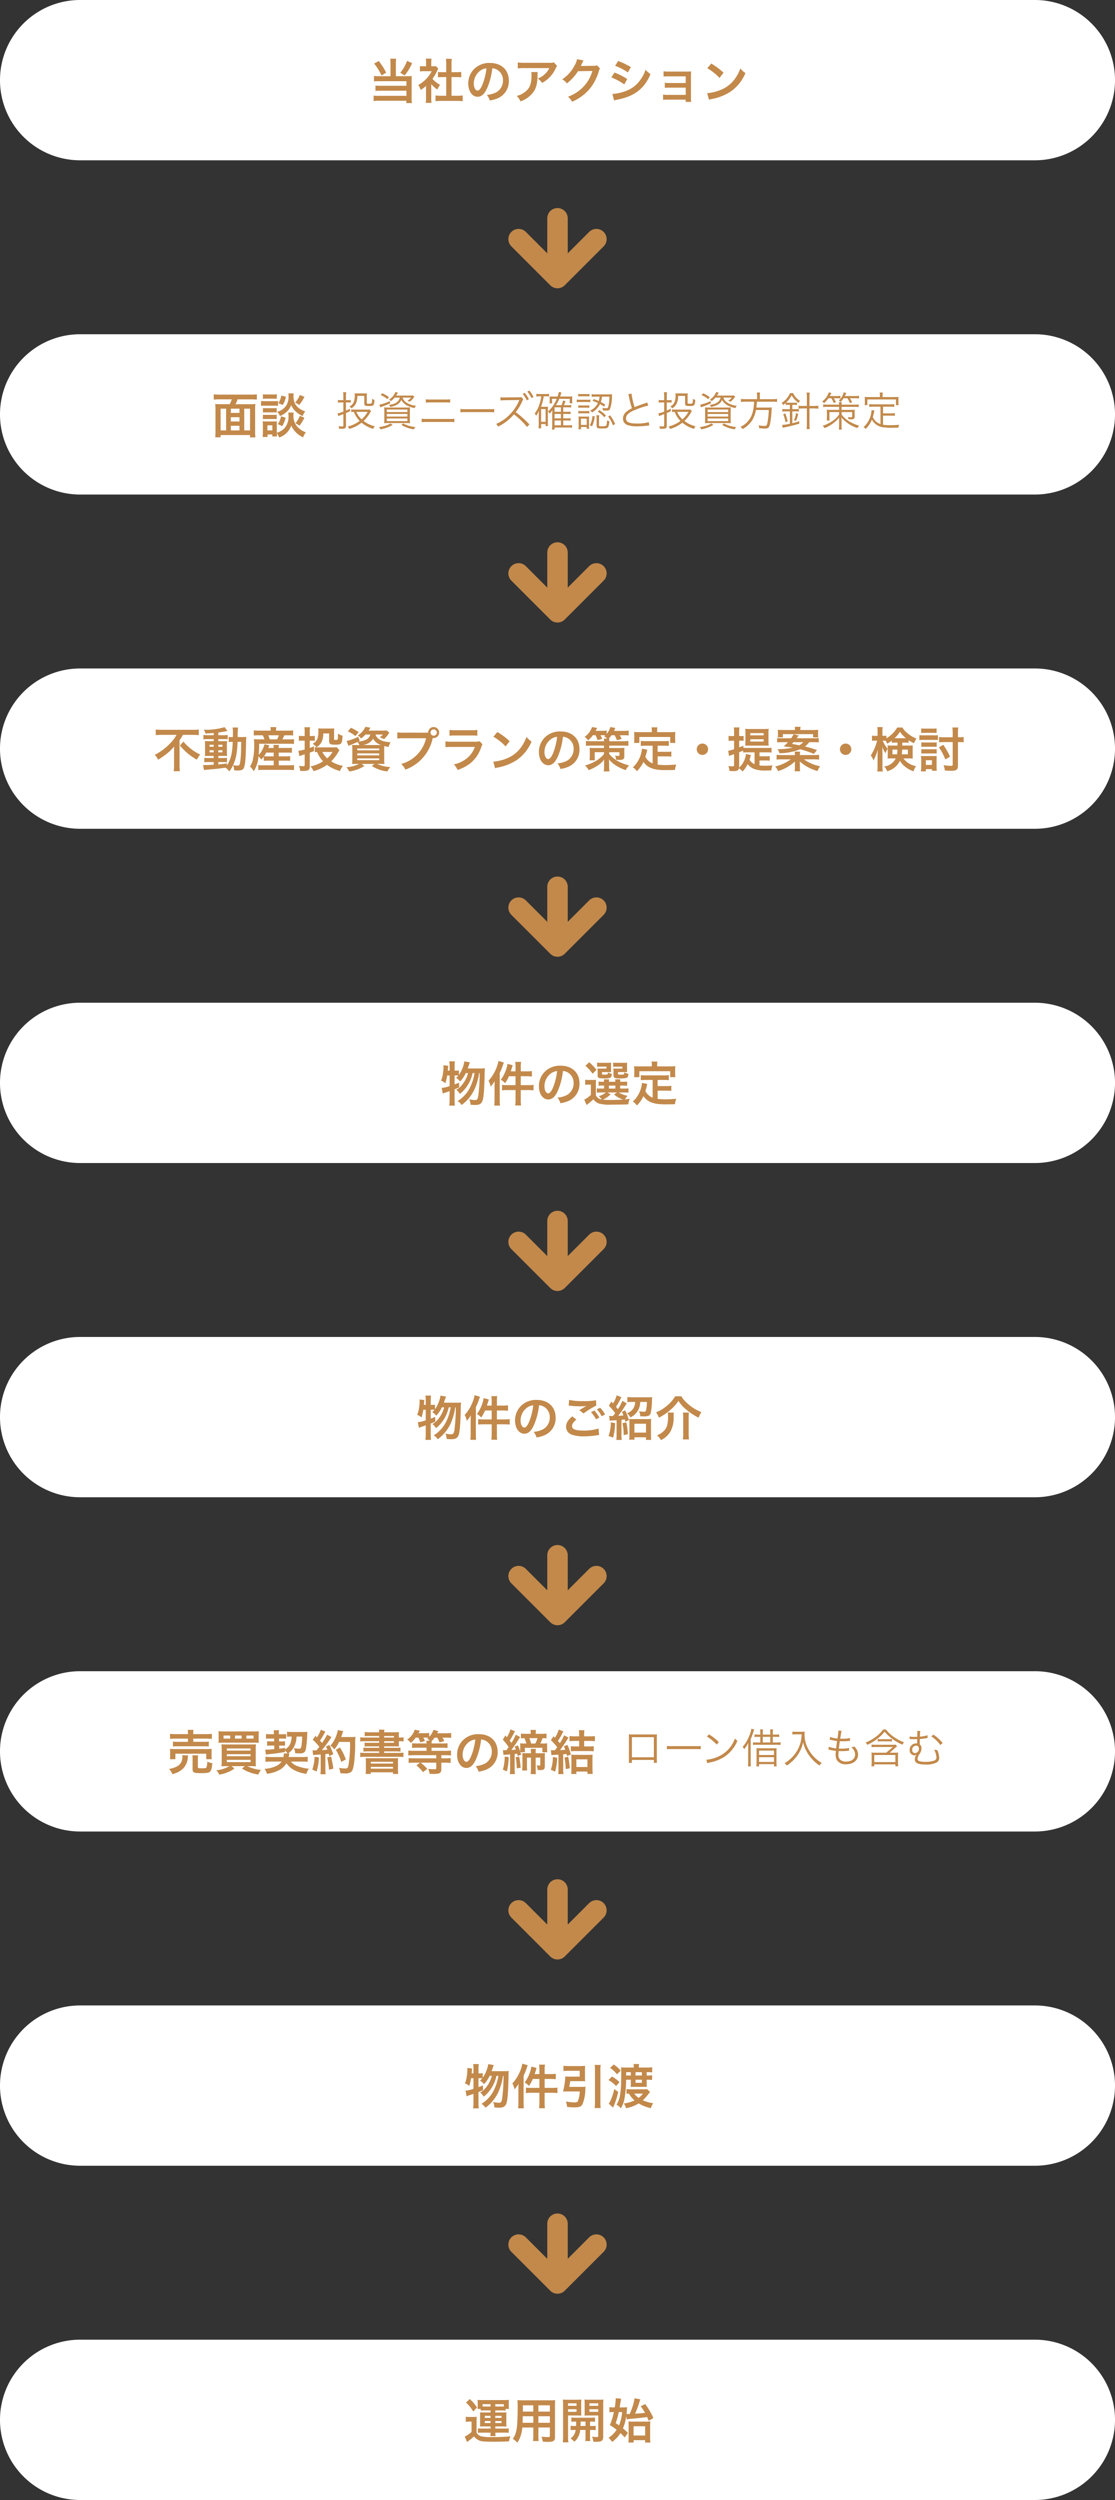
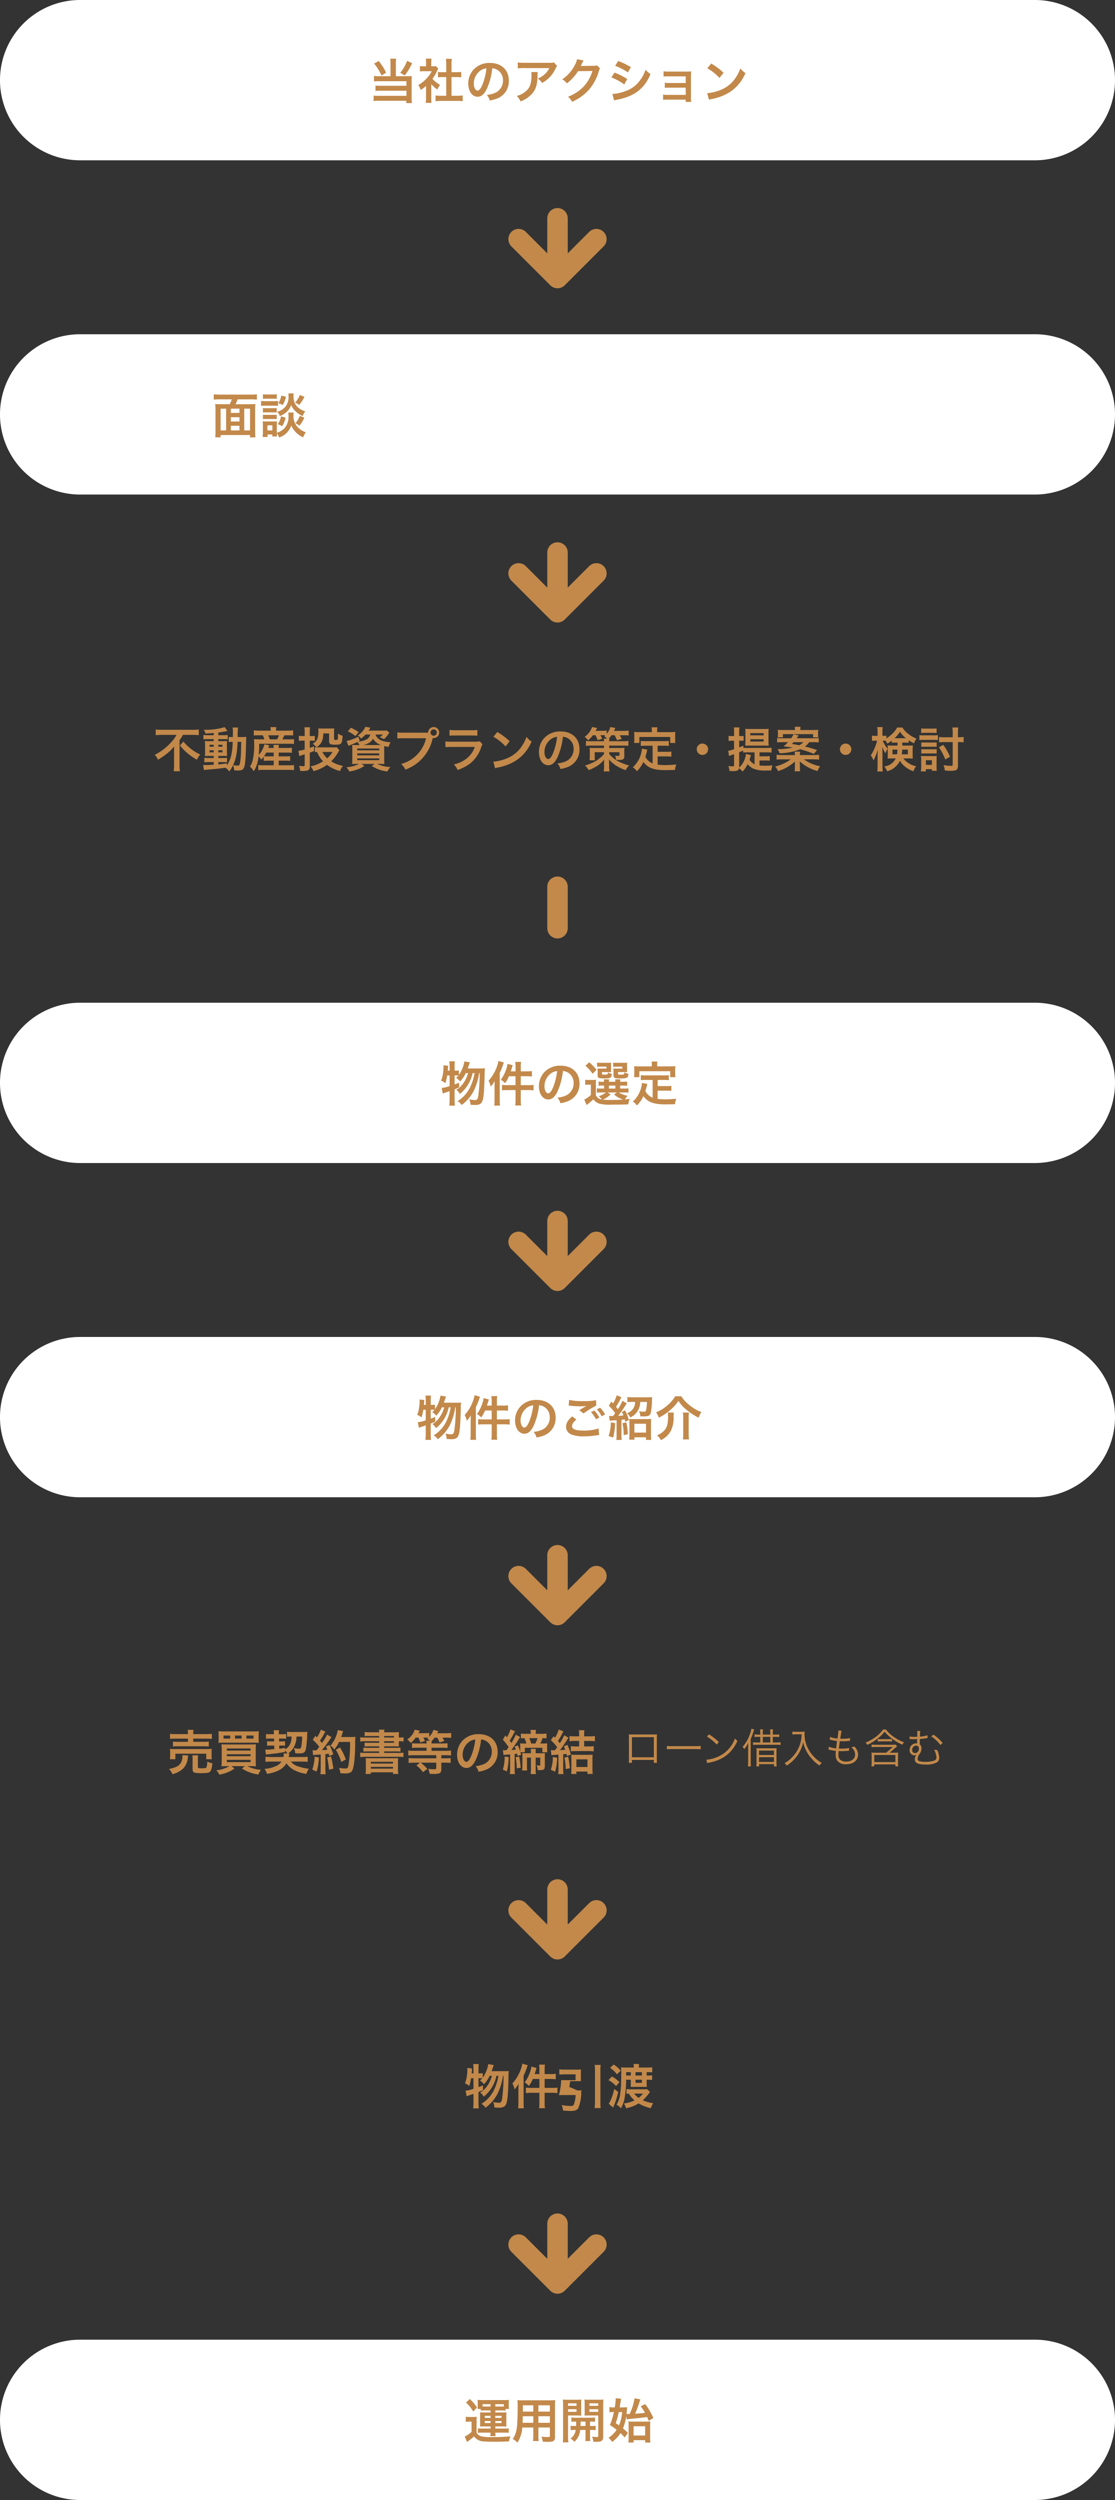
<svg xmlns="http://www.w3.org/2000/svg" height="733" viewBox="0 0 327 733" width="327">
  <rect x="0" y="0" width="327" height="733" fill="#333333" stroke="none" />
  <g fill="#fff">
    <path d="m23.5 0a23.5 23.5 0 0 1 23.5 23.5v280a23.5 23.5 0 0 1 -47 0v-280a23.5 23.5 0 0 1 23.5-23.5z" transform="matrix(0 -1 1 0 0 47)" />
    <path d="m23.5 0a23.5 23.5 0 0 1 23.5 23.5v280a23.5 23.5 0 0 1 -47 0v-280a23.5 23.5 0 0 1 23.5-23.5z" transform="matrix(0 -1 1 0 0 145)" />
-     <path d="m23.5 0a23.5 23.5 0 0 1 23.5 23.5v280a23.5 23.5 0 0 1 -47 0v-280a23.5 23.5 0 0 1 23.5-23.5z" transform="matrix(0 -1 1 0 0 243)" />
    <path d="m23.5 0a23.5 23.5 0 0 1 23.5 23.5v280a23.5 23.5 0 0 1 -47 0v-280a23.5 23.5 0 0 1 23.5-23.5z" transform="matrix(0 -1 1 0 0 341)" />
    <path d="m23.5 0a23.5 23.5 0 0 1 23.5 23.5v280a23.5 23.5 0 0 1 -47 0v-280a23.5 23.5 0 0 1 23.5-23.5z" transform="matrix(0 -1 1 0 0 439)" />
-     <path d="m23.5 0a23.5 23.5 0 0 1 23.5 23.5v280a23.5 23.5 0 0 1 -47 0v-280a23.5 23.5 0 0 1 23.5-23.5z" transform="matrix(0 -1 1 0 0 537)" />
-     <path d="m23.5 0a23.5 23.5 0 0 1 23.5 23.5v280a23.5 23.5 0 0 1 -47 0v-280a23.5 23.5 0 0 1 23.5-23.5z" transform="matrix(0 -1 1 0 0 635)" />
    <path d="m23.5 0a23.5 23.5 0 0 1 23.5 23.5v280a23.5 23.5 0 0 1 -47 0v-280a23.5 23.5 0 0 1 23.5-23.5z" transform="matrix(0 -1 1 0 0 733)" />
  </g>
  <path d="m-49.476-6.65h-3.388a8.863 8.863 0 0 1 -1.456-.084v1.6a13.869 13.869 0 0 1 1.442-.056h8.078v1.34h-7.728a10.529 10.529 0 0 1 -1.358-.056v1.568a10.989 10.989 0 0 1 1.344-.056h7.742v1.494h-8.176a9.9 9.9 0 0 1 -1.456-.07v1.6a7.794 7.794 0 0 1 1.526-.084h8.078v.686h1.628a12.3 12.3 0 0 1 -.084-1.6v-5.18a9.586 9.586 0 0 1 .056-1.176 6.755 6.755 0 0 1 -1.12.07h-3.556v-3.746a9.01 9.01 0 0 1 .084-1.386h-1.74a9.529 9.529 0 0 1 .084 1.386zm-4.8-3.71a15.924 15.924 0 0 1 2.156 3.486l1.372-.812a17.1 17.1 0 0 0 -2.184-3.43zm9.66-.8a11.6 11.6 0 0 1 -2 3.486l1.3.812a16.73 16.73 0 0 0 2.184-3.612zm7.1 6.832a7.684 7.684 0 0 0 1.806 1.582 5.971 5.971 0 0 1 .77-1.372 8.255 8.255 0 0 1 -2.23-1.776 11.5 11.5 0 0 0 1.4-2.394 3.892 3.892 0 0 1 .308-.588l-.672-.728a5.1 5.1 0 0 1 -.812.042h-.574v-1.148a5.967 5.967 0 0 1 .084-1.092h-1.694a6.428 6.428 0 0 1 .084 1.064v1.176h-.7a8.548 8.548 0 0 1 -1.106-.056v1.554a9.586 9.586 0 0 1 1.176-.056h2.282a8.318 8.318 0 0 1 -1.526 2.156 9.656 9.656 0 0 1 -2.408 1.89 5.424 5.424 0 0 1 .714 1.456 9.435 9.435 0 0 0 1.554-1.19v3.514a8.375 8.375 0 0 1 -.084 1.456h1.694a9.941 9.941 0 0 1 -.07-1.428zm5.932-2.072h1.484c.49 0 .924.028 1.372.07v-1.58a9.105 9.105 0 0 1 -1.372.07h-1.484v-2.46a8.207 8.207 0 0 1 .1-1.456h-1.75a9.909 9.909 0 0 1 .1 1.456v2.46h-1.05a9.451 9.451 0 0 1 -1.372-.07v1.582c.448-.042.9-.07 1.372-.07h1.05v5.474h-1.526a12.7 12.7 0 0 1 -1.61-.084v1.694a11.29 11.29 0 0 1 1.582-.1h4.788a11.5 11.5 0 0 1 1.6.1v-1.694a12.008 12.008 0 0 1 -1.6.084h-1.68zm11.956-2.576a3.06 3.06 0 0 1 1.414.42 3.468 3.468 0 0 1 1.722 3.108 3.92 3.92 0 0 1 -1.946 3.5 7.44 7.44 0 0 1 -2.786.77 4.466 4.466 0 0 1 .854 1.64 9.153 9.153 0 0 0 2.2-.588 5.393 5.393 0 0 0 3.4-5.222c0-3.15-2.184-5.194-5.544-5.194a6.285 6.285 0 0 0 -4.816 1.96 6.014 6.014 0 0 0 -1.54 4.074c0 2.254 1.148 3.878 2.744 3.878 1.148 0 2.044-.826 2.842-2.632a20.253 20.253 0 0 0 1.456-5.712zm-1.708.014a18.451 18.451 0 0 1 -1.164 4.734c-.5 1.2-.98 1.792-1.442 1.792-.616 0-1.106-.91-1.106-2.058a4.687 4.687 0 0 1 1.9-3.78 3.564 3.564 0 0 1 1.812-.686zm19.782-1.75a3.854 3.854 0 0 1 -1.358.126h-7.308a11.161 11.161 0 0 1 -1.932-.112v1.75a13.457 13.457 0 0 1 1.9-.084h7.352a5.806 5.806 0 0 1 -1.33 1.778 6.492 6.492 0 0 1 -2.042 1.29 4.732 4.732 0 0 1 1.26 1.274 8.757 8.757 0 0 0 1.68-1.162 8.885 8.885 0 0 0 2.156-2.814 3.891 3.891 0 0 1 .56-.98zm-6.646 2.83a3.545 3.545 0 0 1 .07.84c0 2.646-.448 3.85-1.876 4.984a6.455 6.455 0 0 1 -2.45 1.19 4.942 4.942 0 0 1 1.106 1.6 8.09 8.09 0 0 0 3.612-2.52c.952-1.218 1.33-2.562 1.386-4.956a6.428 6.428 0 0 1 .052-1.138zm19.278-1.96a2.48 2.48 0 0 1 -1.022.14l-3.07.042c-.266 0-.49.014-.672.028a3.3 3.3 0 0 0 .224-.448l.182-.364a2.826 2.826 0 0 1 .182-.392 2.863 2.863 0 0 1 .238-.434l-1.918-.378a5.225 5.225 0 0 1 -.714 1.848 10.769 10.769 0 0 1 -3.626 4.06 3.72 3.72 0 0 1 1.358 1.2 13.7 13.7 0 0 0 3.276-3.58l4.214-.07a11.086 11.086 0 0 1 -4.088 5.908 12.608 12.608 0 0 1 -3.066 1.652 4.314 4.314 0 0 1 1.19 1.47 14.143 14.143 0 0 0 4.984-3.556 14.521 14.521 0 0 0 2.87-5.4 2.634 2.634 0 0 1 .35-.84zm5.32.14a16.437 16.437 0 0 1 3.734 1.932l.9-1.54a22.45 22.45 0 0 0 -3.732-1.806zm-1.11 3.402a16.374 16.374 0 0 1 3.794 2.058l.868-1.582a19.792 19.792 0 0 0 -3.724-1.9zm.8 6.748a9.042 9.042 0 0 1 .98-.224c3.444-.686 5.824-1.932 7.6-3.976a12.221 12.221 0 0 0 2.1-3.542 7.229 7.229 0 0 1 -1.456-1.246 10.358 10.358 0 0 1 -1.624 3.094 8.558 8.558 0 0 1 -4.046 3.08 12.813 12.813 0 0 1 -4.046.91zm21-.224v.658h1.612a7 7 0 0 1 -.06-1.064v-6.412c0-.616.014-.966.042-1.47a12.232 12.232 0 0 1 -1.3.056h-5.518a6.385 6.385 0 0 1 -1.26-.1v1.554a9.1 9.1 0 0 1 1.26-.056h5.236v1.946h-4.872a6.292 6.292 0 0 1 -1.26-.1v1.526a8.839 8.839 0 0 1 1.26-.056h4.872v2.114h-5.376a6.385 6.385 0 0 1 -1.26-.1v1.56a8.839 8.839 0 0 1 1.26-.056zm6.342-9.212a14.7 14.7 0 0 1 3.57 2.842l1.2-1.526a19.828 19.828 0 0 0 -3.612-2.7zm.49 9.24a4.956 4.956 0 0 1 .924-.238 15.122 15.122 0 0 0 5.334-2.1 12.287 12.287 0 0 0 4.438-5.488 6.037 6.037 0 0 1 -1.486-1.372 11.69 11.69 0 0 1 -1.428 2.8 9.354 9.354 0 0 1 -4.158 3.43 13.34 13.34 0 0 1 -4.144 1.036z" fill="#c2894b" transform="translate(164 29)" />
  <path d="m-11.228-8.484a13.241 13.241 0 0 1 -1.652-.07 17.509 17.509 0 0 1 .08 1.792v6.09a14.685 14.685 0 0 1 -.084 1.9h1.584v-.668h8.624v.686h1.582a17.713 17.713 0 0 1 -.084-1.9v-6.09a12.981 12.981 0 0 1 .084-1.806 13.379 13.379 0 0 1 -1.652.07h-4.184a8.136 8.136 0 0 0 .616-1.428h3.934a15.12 15.12 0 0 1 1.708.084v-1.554a15.657 15.657 0 0 1 -1.708.078h-9.226a15.12 15.12 0 0 1 -1.708-.084v1.554a15.036 15.036 0 0 1 1.722-.084h3.57a8.425 8.425 0 0 1 -.63 1.428zm2.928 7.684v-1.356h2.534v1.356zm-1.386 0h-1.614v-6.382h1.61zm1.386-6.382h2.534v1.246h-2.534zm3.934 0h1.694v6.382h-1.696zm-1.4 3.766h-2.534v-1.26h2.534zm14.32-2.632a7.313 7.313 0 0 1 .046.868 5.111 5.111 0 0 1 -1.04 3.57 4.953 4.953 0 0 1 -2.38 1.5v-2.354a8.36 8.36 0 0 1 .042-1.008 4.275 4.275 0 0 1 -.84.042h-2.408a5.685 5.685 0 0 1 -.938-.056 9.039 9.039 0 0 1 .056 1.092v2.142c0 .448-.028.938-.07 1.372h1.442v-.728h1.386v.574h1.4c-.028-.308-.042-.466-.056-.966a6.342 6.342 0 0 1 .672 1.274 5.54 5.54 0 0 0 3.542-3.5 7.067 7.067 0 0 0 3.486 3.472 5.5 5.5 0 0 1 .8-1.484 6.2 6.2 0 0 1 -2.66-1.834 4.753 4.753 0 0 1 -.966-3.192 4.59 4.59 0 0 1 .056-.784zm-6.132 3.748h1.456v1.488h-1.456zm-1.316-7.77c.336-.028.63-.042 1.134-.042h1.792c.5 0 .756.014 1.134.042v-1.34a6.057 6.057 0 0 1 -1.134.07h-1.792a5.967 5.967 0 0 1 -1.134-.07zm-.546 2.076a8.367 8.367 0 0 1 1.12-.056h2.8a6.436 6.436 0 0 1 1.064.056v-1.442a7.6 7.6 0 0 1 -1.12.056h-2.744a6.167 6.167 0 0 1 -1.12-.07zm.546 1.946a7.09 7.09 0 0 1 .882-.042h2.3a6.993 6.993 0 0 1 .868.042v-1.3a6.4 6.4 0 0 1 -.868.042h-2.3a7.09 7.09 0 0 1 -.882-.042zm0 1.946a7.09 7.09 0 0 1 .882-.042h2.282a6.937 6.937 0 0 1 .882.042v-1.298a6.4 6.4 0 0 1 -.868.042h-2.3a7.09 7.09 0 0 1 -.878-.042zm5.376-6.916a5.137 5.137 0 0 1 -.854 2.226l1.316.532a8.09 8.09 0 0 0 .924-2.422zm5.446-.168a7.019 7.019 0 0 1 -1.386 2.226 4.2 4.2 0 0 1 1.19.714 11.155 11.155 0 0 0 1.554-2.408zm-5.516 6.244a5.408 5.408 0 0 1 -.938 2.3l1.3.588a8.406 8.406 0 0 0 .996-2.468zm5.5-.14a7.173 7.173 0 0 1 -1.272 2.182 4.456 4.456 0 0 1 1.176.728 10.311 10.311 0 0 0 1.442-2.366zm-3.332-6.58a7.161 7.161 0 0 1 .042.784 4.842 4.842 0 0 1 -.614 2.688 4.511 4.511 0 0 1 -2.716 1.918 4.542 4.542 0 0 1 .808 1.26 6.248 6.248 0 0 0 2.328-1.582 5.262 5.262 0 0 0 .966-1.624 5.326 5.326 0 0 0 .98 1.5 7.029 7.029 0 0 0 2.38 1.708 5.678 5.678 0 0 1 .77-1.386 5.823 5.823 0 0 1 -1.778-.868 3.975 3.975 0 0 1 -1.316-1.584 5.428 5.428 0 0 1 -.35-2.016 5.22 5.22 0 0 1 .056-.8z" fill="#c2894b" transform="translate(76 127)" />
  <path d="m-112.224-9.534a11.1 11.1 0 0 1 -1.988 2.6 16.418 16.418 0 0 1 -4.41 3.262 5.018 5.018 0 0 1 .98 1.428 25.346 25.346 0 0 0 2.66-1.848 12.733 12.733 0 0 0 2.044-2.044c-.014.616-.014.8-.014 1.3v4.2a17.631 17.631 0 0 1 -.1 1.764h1.806a13.511 13.511 0 0 1 -.1-1.764v-7.344a9.447 9.447 0 0 0 .994-1.554h2.828c.6 0 1.26.028 1.82.084v-1.65a15.521 15.521 0 0 1 -1.862.084h-8.9a18.557 18.557 0 0 1 -1.862-.084v1.65c.56-.056 1.316-.084 1.918-.084zm.994 3.108a16.788 16.788 0 0 0 4.97 4.172 8.536 8.536 0 0 1 .966-1.526 12.041 12.041 0 0 1 -2.87-1.792 14.413 14.413 0 0 1 -2.044-1.988zm9.9-3.01h-1.708a8.437 8.437 0 0 1 -1.3-.07v1.288a8.437 8.437 0 0 1 1.3-.07h1.708v.6h-1.2c-.616 0-.98-.014-1.372-.042.028.35.042.616.042 1.274v1.806c0 .686-.014.98-.042 1.33.392-.028.728-.042 1.358-.042h1.218v.616h-1.428a8.306 8.306 0 0 1 -1.316-.07v1.316a12.578 12.578 0 0 1 1.3-.056h1.442v.77c-1.484.084-1.75.1-2.38.1a6.208 6.208 0 0 1 -.728-.028l.252 1.5c.336-.056.546-.084.812-.112 2.562-.2 3.584-.308 5.5-.588a4.153 4.153 0 0 1 1.104 1.104 9.1 9.1 0 0 0 1.12-1.834 4.129 4.129 0 0 1 .322 1.512c.21.014.9.042 1.12.042 1.05 0 1.5-.21 1.75-.826.35-.812.532-2.786.6-6.4.042-2.016.042-2.128.1-2.632a11.063 11.063 0 0 1 -1.316.056h-1.218a16.781 16.781 0 0 1 .112-2.8h-1.61a8.929 8.929 0 0 1 .088 1.78c0 .434 0 .672-.014 1.022h-.21a6.117 6.117 0 0 1 -.994-.056v1.512a8.52 8.52 0 0 1 1.158-.056 20.8 20.8 0 0 1 -.364 3.7 9.639 9.639 0 0 1 -1.33 3.22v-.6c-1.316.182-1.792.238-2.52.308v-.686h1.568a4.073 4.073 0 0 1 .98.07v-1.322a9.521 9.521 0 0 1 -1.316.056h-1.232v-.616h1.3c.658 0 .938 0 1.26.028-.014-.182-.028-.6-.042-1.274v-1.894a11.208 11.208 0 0 1 .042-1.232 11.029 11.029 0 0 1 -1.176.042h-1.386v-.6h1.75a4.813 4.813 0 0 1 1.008.056v-1.272a7.4 7.4 0 0 1 -1.3.07h-1.456v-.784c.7-.1 1.4-.21 1.918-.308.182-.042.644-.112.77-.126l-.84-1.148a18.647 18.647 0 0 1 -6.1.756 4.624 4.624 0 0 1 .49 1.12c1.05-.056 1.442-.084 2.408-.168zm0 2.8v.588h-1.218v-.588zm1.358 0h1.218v.588h-1.218zm-1.358 1.61v.616h-1.218v-.616zm1.358 0h1.218v.616h-1.218zm6.72-2.464c-.014.462-.014.546-.028.98-.014 1.134-.014 1.134-.028 1.624a27.839 27.839 0 0 1 -.2 2.9c-.168 1.3-.266 1.47-.9 1.47a7.349 7.349 0 0 1 -1.232-.14c.854-1.876 1.176-3.5 1.316-6.832zm6.608 5.572a11.792 11.792 0 0 1 1.288-.056h1.624v1.358h-3.208a8.2 8.2 0 0 1 -1.316-.07v1.486a10.947 10.947 0 0 1 1.344-.07h7.77a10.015 10.015 0 0 1 1.372.082v-1.5a11.018 11.018 0 0 1 -1.33.07h-3.164v-1.356h2.1a10.191 10.191 0 0 1 1.26.056v-1.372a9.227 9.227 0 0 1 -1.26.056h-2.1v-1.106h2.506a11.7 11.7 0 0 1 1.358.056v-1.484a7.957 7.957 0 0 1 -1.344.07h-2.52a5.457 5.457 0 0 1 .056-.9h-1.6a4.843 4.843 0 0 1 .056.9h-1.568c.168-.406.168-.406.308-.756l-1.414-.322a8 8 0 0 1 -.728 1.792 5.374 5.374 0 0 1 -.98 1.316 29.254 29.254 0 0 0 .134-3.262h8.652a11.8 11.8 0 0 1 1.568.07v-1.428a11.053 11.053 0 0 1 -1.568.07h-1.852a11.809 11.809 0 0 0 .588-1.19h1.078a13.365 13.365 0 0 1 1.5.056v-1.512a11.215 11.215 0 0 1 -1.582.084h-3.43v-.14a4.388 4.388 0 0 1 .084-.882h-1.722a6.583 6.583 0 0 1 .07.882v.14h-3.43a10.2 10.2 0 0 1 -1.526-.084v1.512a11.829 11.829 0 0 1 1.428-.056h1.19a4.5 4.5 0 0 1 .476 1.19h-1.444a14.257 14.257 0 0 1 -1.6-.07c.042.462.07.98.07 1.54a19.794 19.794 0 0 1 -.434 4.662 6.373 6.373 0 0 1 -.8 1.848 6.2 6.2 0 0 1 1.12 1.372 9.571 9.571 0 0 0 1.372-4.382 5.589 5.589 0 0 1 .812.966 9.291 9.291 0 0 0 .728-.854zm2.912-2.422v1.106h-1.638a11.72 11.72 0 0 1 -1.19-.042 7.648 7.648 0 0 0 .644-1.064zm-1.134-3.878a9.585 9.585 0 0 0 -.476-1.19h3.136a7 7 0 0 1 -.532 1.19zm19.586 2.282a3.394 3.394 0 0 1 -.854.07h-4.4a6.242 6.242 0 0 1 -1.134-.07v1.47c.238-.028.336-.042.658-.056a8.652 8.652 0 0 0 1.75 2.73 10.067 10.067 0 0 1 -3.652 1.484 6.31 6.31 0 0 1 .868 1.4 11.627 11.627 0 0 0 3.934-1.834 11.175 11.175 0 0 0 3.822 1.806 5.484 5.484 0 0 1 .882-1.512 9.2 9.2 0 0 1 -3.458-1.33 12.257 12.257 0 0 0 2.044-2.674 5.668 5.668 0 0 1 .364-.574zm-1.2 1.414a7.223 7.223 0 0 1 -1.56 1.862 6.5 6.5 0 0 1 -1.414-1.862zm-8.168-4.678h-.7a5.417 5.417 0 0 1 -1.008-.07v1.484a8.19 8.19 0 0 1 .994-.056h.714v2.59a9.652 9.652 0 0 1 -1.848.392l.296 1.57a13.886 13.886 0 0 1 1.554-.532v3.052c0 .336-.084.42-.406.42a9.8 9.8 0 0 1 -1.26-.1 4.333 4.333 0 0 1 .336 1.47c.42.014.616.028.854.028a5.542 5.542 0 0 0 1.342-.148c.42-.14.63-.546.63-1.162v-4.06c.5-.182.658-.238 1.246-.462l-.014-1.386c-.616.252-.84.336-1.232.462v-2.132h.756a6.167 6.167 0 0 1 .728.042v-1.456a3.638 3.638 0 0 1 -.7.056h-.784v-1.148a8.043 8.043 0 0 1 .084-1.414h-1.666a8.216 8.216 0 0 1 .084 1.428zm8.624-1.358a6.5 6.5 0 0 1 .042-.882 8.194 8.194 0 0 1 -.868.042h-2.9a8.844 8.844 0 0 1 -.91-.042 5.446 5.446 0 0 1 .042.616c0 2.282-.378 3.164-1.68 3.892a4.791 4.791 0 0 1 1.134 1.036c1.4-.91 1.932-2 1.988-4.06h1.694v2.128c0 .658.126.91.56 1.064a4.319 4.319 0 0 0 1.218.1c1.834 0 2-.182 2.156-2.282 0-.07.014-.168.028-.308a6.029 6.029 0 0 1 -1.37-.646v.63c0 .756-.042 1.05-.168 1.134a.922.922 0 0 1 -.476.084c-.434 0-.49-.042-.49-.35zm10.626.924a2.249 2.249 0 0 1 -1.47 1.6 7.055 7.055 0 0 1 -2.128.5l.5-.238-.416-1.228a14.314 14.314 0 0 1 -3.43 1.26l.542 1.44c.266-.126.406-.2.616-.28 1.036-.42 1.2-.49 2.016-.868a3.811 3.811 0 0 1 .588.9h-.72c-.644 0-1.134-.014-1.428-.042a13.319 13.319 0 0 1 .056 1.456v2.754c0 .588-.028 1.148-.056 1.4.35-.028.84-.042 1.484-.042h.56a9.77 9.77 0 0 1 -3.724.98 5.608 5.608 0 0 1 .85 1.242 11.32 11.32 0 0 0 4.438-1.606l-.854-.616h3.822l-.812.616a10.694 10.694 0 0 0 4.564 1.596 6.779 6.779 0 0 1 .868-1.29 10.357 10.357 0 0 1 -3.878-.924h.658c.588 0 1.162.014 1.484.042a12.461 12.461 0 0 1 -.056-1.484v-2.59c0-.434 0-.84.014-1.218a10.7 10.7 0 0 0 1.274.28 5.015 5.015 0 0 1 .588-1.372c-2.548-.14-3.99-.882-4.424-2.268h2.156a4.174 4.174 0 0 1 -.938.826 6.7 6.7 0 0 1 1.288.532 8 8 0 0 0 1.232-1.442c.182-.266.21-.322.322-.476l-.826-.644a7.531 7.531 0 0 1 -1.162.056h-4.1a4.577 4.577 0 0 0 .294-.462 4.186 4.186 0 0 0 .238-.392l-1.47-.266a5.768 5.768 0 0 1 -2.226 2.52 3.444 3.444 0 0 1 .938.924 9.435 9.435 0 0 0 1.326-1.174zm-2.072 3.08a5.193 5.193 0 0 0 1.57-.572 3.258 3.258 0 0 0 1.3-1.274 4.2 4.2 0 0 0 2.38 1.848h-5.25zm-1.75 1.024h6.44v.53h-6.44zm0 1.428h6.44v.574h-6.44zm0 1.47h6.44v.518h-6.44zm.406-7.7a13.365 13.365 0 0 0 -2.268-1.288l-.91 1.064a9.458 9.458 0 0 1 2.226 1.372zm13.132.154a9.592 9.592 0 0 1 -1.792-.1v1.82a10.087 10.087 0 0 1 1.764-.082h6.664a10.153 10.153 0 0 1 -7.308 7.532 5.152 5.152 0 0 1 1.232 1.666 12.556 12.556 0 0 0 8.036-9.282 1.913 1.913 0 0 0 .266.028 1.625 1.625 0 0 0 1.62-1.624 1.622 1.622 0 0 0 -1.624-1.61 1.613 1.613 0 0 0 -1.61 1.624c-.238.014-.406.028-.826.028zm8.862-.952a.911.911 0 0 1 .924.91.923.923 0 0 1 -.924.924.92.92 0 0 1 -.91-.924.908.908 0 0 1 .91-.91zm4.648 1.848a10.766 10.766 0 0 1 1.61-.07h4.942a10.766 10.766 0 0 1 1.61.07v-1.718a7.966 7.966 0 0 1 -1.638.1h-4.886a7.966 7.966 0 0 1 -1.638-.1zm8.872 1.624a6.124 6.124 0 0 1 -1.582.126h-6.664a9.937 9.937 0 0 1 -1.82-.1v1.708a14.242 14.242 0 0 1 1.792-.07h6.818a7.284 7.284 0 0 1 -2.254 3.276 9.092 9.092 0 0 1 -3.89 1.85 4.878 4.878 0 0 1 1.094 1.624 12.458 12.458 0 0 0 3.668-1.9 9.9 9.9 0 0 0 3.248-4.736 6.312 6.312 0 0 1 .392-.882zm4-1.33a14.7 14.7 0 0 1 3.57 2.842l1.2-1.526a19.828 19.828 0 0 0 -3.612-2.7zm.49 9.24a4.956 4.956 0 0 1 .924-.238 15.122 15.122 0 0 0 5.334-2.1 12.287 12.287 0 0 0 4.446-5.488 6.037 6.037 0 0 1 -1.484-1.372 11.69 11.69 0 0 1 -1.428 2.8 9.354 9.354 0 0 1 -4.158 3.43 13.34 13.34 0 0 1 -4.144 1.036zm19.902-9.226a3.06 3.06 0 0 1 1.414.42 3.468 3.468 0 0 1 1.722 3.108 3.92 3.92 0 0 1 -1.946 3.5 7.44 7.44 0 0 1 -2.782.77 4.466 4.466 0 0 1 .85 1.638 9.153 9.153 0 0 0 2.2-.588 5.393 5.393 0 0 0 3.4-5.222c0-3.15-2.184-5.194-5.544-5.194a6.285 6.285 0 0 0 -4.816 1.96 6.014 6.014 0 0 0 -1.54 4.074c0 2.254 1.15 3.878 2.744 3.878 1.148 0 2.044-.826 2.842-2.632a20.253 20.253 0 0 0 1.456-5.712zm-1.708.014a18.451 18.451 0 0 1 -1.162 4.732c-.5 1.2-.98 1.792-1.442 1.792-.616 0-1.106-.91-1.106-2.058a4.687 4.687 0 0 1 1.9-3.78 3.564 3.564 0 0 1 1.81-.686zm11.256-.476a11.271 11.271 0 0 1 .63 1.442l1.372-.392c-.238-.476-.322-.644-.56-1.05h.812a5.416 5.416 0 0 1 .63.028c-.112.1-.154.14-.308.266a4.981 4.981 0 0 1 .8.714h-.938a4.633 4.633 0 0 1 .07.756h-3.824a8.953 8.953 0 0 1 -1.484-.1v1.456c.434-.042.91-.07 1.484-.07h3.822v.7h-3.01a10.177 10.177 0 0 1 -1.218-.054 9.3 9.3 0 0 1 .056 1.134v1.232a10.772 10.772 0 0 1 -.074 1.288h1.568a7.577 7.577 0 0 1 -.056-1.134v-1.232h2.73v.5a5.276 5.276 0 0 1 -1.022 1.064 10.137 10.137 0 0 1 -1.61 1.148 15.937 15.937 0 0 1 -2.94 1.2 5.342 5.342 0 0 1 1.082 1.352 15.316 15.316 0 0 0 2.348-1.162 7.816 7.816 0 0 0 2.188-1.95c-.028.364-.042.8-.042.98l.014 1.026v.154a7.813 7.813 0 0 1 -.112 1.316h1.708a7.146 7.146 0 0 1 -.112-1.456l-.014-1.064c0-.378-.014-.56-.028-1.022a4.652 4.652 0 0 0 .882.938 8.323 8.323 0 0 0 1.274.952 14.631 14.631 0 0 0 2.73 1.288 5.653 5.653 0 0 1 1.012-1.386 15.043 15.043 0 0 1 -3.08-1.148 9.009 9.009 0 0 1 -2.758-2.226v-.5h3v.812c0 .21-.1.266-.392.266a7.417 7.417 0 0 1 -.882-.084 3.676 3.676 0 0 1 .28 1.218c.392.028.728.042.98.042a2.237 2.237 0 0 0 1.036-.154.94.94 0 0 0 .406-.91v-1.32a8.786 8.786 0 0 1 .056-1.162c-.168.028-.6.042-1.3.056h-3.188v-.7h4.13a10.79 10.79 0 0 1 1.5.07v-1.456a8.278 8.278 0 0 1 -1.5.1h-4.13a4.322 4.322 0 0 1 .07-.756h-.21a7.046 7.046 0 0 0 .812-.994h.924a8.657 8.657 0 0 1 .672 1.442l1.414-.378c-.2-.392-.378-.728-.588-1.064h1.148a10.968 10.968 0 0 1 1.47.07v-1.442a11.815 11.815 0 0 1 -1.54.084h-2.758l.406-.854-1.5-.266a4.735 4.735 0 0 1 -1.064 2v-.98a9.383 9.383 0 0 1 -1.358.084h-1.874c.252-.462.392-.742.448-.84l-1.5-.266a5.756 5.756 0 0 1 -2.154 2.856 6.34 6.34 0 0 1 .994 1.05 7.994 7.994 0 0 0 1.414-1.512zm16.76 8.274a4.057 4.057 0 0 1 -2.13-1.946c.21-.658.294-.98.364-1.26.126-.574.126-.588.2-.826l-1.554-.294a8.678 8.678 0 0 1 -.28 1.512 8.289 8.289 0 0 1 -2.412 3.962 3.81 3.81 0 0 1 1.2 1.148 9.918 9.918 0 0 0 1.922-2.744c1.148 1.694 2.982 2.41 6.258 2.41 1.106 0 1.832-.016 2.982-.044a5.445 5.445 0 0 1 .392-1.6c-1.428.126-2.38.168-3.192.168a16.366 16.366 0 0 1 -2.282-.14v-2.404h2.646a9.451 9.451 0 0 1 1.372.07v-1.5a7.181 7.181 0 0 1 -1.372.084h-2.646v-1.79h1.832a10.037 10.037 0 0 1 1.442.07v-1.484a9.8 9.8 0 0 1 -1.442.07h-5.36a9.383 9.383 0 0 1 -1.414-.07v1.484a9.966 9.966 0 0 1 1.414-.07h2.06zm-.238-9.17h-3.656c-.56 0-1.036-.014-1.54-.056.028.322.056.672.056 1.036v1.078a6.187 6.187 0 0 1 -.07 1.106h1.554v-1.75h9.044v1.75h1.512a9.039 9.039 0 0 1 -.056-1.092v-1.092a7.7 7.7 0 0 1 .056-1.036c-.518.042-.994.056-1.554.056h-3.78v-.532a4.251 4.251 0 0 1 .07-.882h-1.722a4.531 4.531 0 0 1 .084.9zm14.838 3.346a1.661 1.661 0 0 0 -1.666 1.666 1.661 1.661 0 0 0 1.666 1.666 1.661 1.661 0 0 0 1.666-1.666 1.661 1.661 0 0 0 -1.666-1.666zm16.744 4.956h1.75a7.668 7.668 0 0 1 1.246.07v-1.358a7.36 7.36 0 0 1 -1.246.07h-1.75v-1.162h2.24a8.689 8.689 0 0 1 1.288.07v-1.428a8.241 8.241 0 0 1 -1.288.07h-5.824a8.922 8.922 0 0 1 -1.16-.056v-.616c-.56.252-.7.308-1.218.5v-1.96h.476a7.76 7.76 0 0 1 .826.042v-1.452a.635.635 0 0 0 -.112.028.774.774 0 0 0 -.126.014l-.6.014h-.466v-1.116a7.586 7.586 0 0 1 .084-1.414h-1.664a7.753 7.753 0 0 1 .084 1.428v1.106h-.574a4.932 4.932 0 0 1 -1.036-.084v1.5a8.74 8.74 0 0 1 1.008-.056h.6v2.492a9.375 9.375 0 0 1 -1.708.448l.226 1.548c.2-.084.392-.154.728-.28.266-.084.434-.14.756-.266v3.15c0 .35-.084.42-.49.42a11.349 11.349 0 0 1 -1.194-.084 4.163 4.163 0 0 1 .322 1.442c.5.028.854.042 1.162.042 1.12 0 1.5-.2 1.638-.84a5.1 5.1 0 0 1 1.064.966 9.14 9.14 0 0 0 1.47-2.17 5.076 5.076 0 0 0 1.57 1.274 8.906 8.906 0 0 0 3.962.588c.406 0 .938 0 1.414-.014a6.055 6.055 0 0 1 .364-1.484c-.742.07-1.456.1-2.324.1a11.954 11.954 0 0 1 -1.5-.07zm-3.962-1.918a6.776 6.776 0 0 1 -.8 2.478 5.964 5.964 0 0 1 -1.216 1.54 3.168 3.168 0 0 0 .014-.35v-4.158c.532-.21.686-.28 1.162-.49v.574a7.451 7.451 0 0 1 1.078-.056h2.268v3.486a3.451 3.451 0 0 1 -1.47-1.316c.07-.238.112-.364.168-.546.154-.532.21-.7.252-.812zm5.264-2.436c.574 0 1.022.014 1.386.042-.056-.84-.056-.882-.056-1.4v-2.31a7.857 7.857 0 0 1 .07-1.26 12.224 12.224 0 0 1 -1.344.056h-4.172a13.18 13.18 0 0 1 -1.358-.056c.028.35.042.77.042 1.316v2.212q-.021 1.113-.042 1.428c.392-.028.616-.028 1.176-.028zm-4-3.654h3.906v.644h-3.91zm0 1.792h3.906v.672h-3.91zm18.522.854a11.725 11.725 0 0 1 1.54.07v-1.288a8.922 8.922 0 0 1 -1.428.07h-5.058a1.285 1.285 0 0 0 .154-.21 2.718 2.718 0 0 0 .182-.25 3.485 3.485 0 0 1 .28-.364l-1.5-.35a8.026 8.026 0 0 1 -.728 1.176h-2.686a8.4 8.4 0 0 1 -1.414-.07v1.288c.462-.042.924-.07 1.54-.07h1.638a10.235 10.235 0 0 1 -1.274 1.218c1.932.25 2.186.292 2.686.372a20.009 20.009 0 0 1 -4.046.448h-.434a3.576 3.576 0 0 1 .588 1.2 16.85 16.85 0 0 0 6.048-1.162 31.048 31.048 0 0 1 4.034 1.352l.91-1.12a30.649 30.649 0 0 0 -3.542-1.036 5.732 5.732 0 0 0 1.26-1.274zm-2.968 0a4.939 4.939 0 0 1 -1.218.91c-.868-.182-1.092-.224-2.128-.406.224-.238.308-.322.462-.5zm-1.008 3.78v-.1a4.535 4.535 0 0 1 .07-.91h-1.61a4.708 4.708 0 0 1 .07.91v.1h-3.812a12.2 12.2 0 0 1 -1.554-.088v1.414a12.3 12.3 0 0 1 1.582-.07h2.576a12.718 12.718 0 0 1 -4.592 2.1 4.453 4.453 0 0 1 .868 1.344 12.8 12.8 0 0 0 4.956-2.828 2.626 2.626 0 0 0 -.014.294v.35c-.014.224-.014.28-.014.448v.616a5.542 5.542 0 0 1 -.084 1.176h1.624a6.908 6.908 0 0 1 -.07-1.176v-.63c0-.182-.028-.7-.042-1.106a11.356 11.356 0 0 0 2.1 1.54 13.052 13.052 0 0 0 3.108 1.3 5.866 5.866 0 0 1 .77-1.4 12.248 12.248 0 0 1 -4.76-2.03h2.856a15.84 15.84 0 0 1 1.6.07v-1.412a12.455 12.455 0 0 1 -1.6.084zm-4.956-7.35c-.616 0-1.05-.014-1.54-.056a7.384 7.384 0 0 1 .056.98v.448a4.7 4.7 0 0 1 -.056.784h1.504v-.938h8.862v.952h1.5a6.877 6.877 0 0 1 -.042-.826v-.406a6.814 6.814 0 0 1 .056-.994 15.008 15.008 0 0 1 -1.512.056h-3.75a4.333 4.333 0 0 1 .07-.938h-1.708a5.708 5.708 0 0 1 .07.938zm18.364 3.976a1.661 1.661 0 0 0 -1.666 1.666 1.661 1.661 0 0 0 1.666 1.666 1.661 1.661 0 0 0 1.666-1.666 1.661 1.661 0 0 0 -1.666-1.666zm15.218-.28v.866h-1.708a8.743 8.743 0 0 1 -1.2-.042c.028.35.042.574.042.966v2c0 .322-.014.532-.042.9a11.467 11.467 0 0 1 1.288-.056h1.092a4.212 4.212 0 0 1 -3.39 2.352 4.117 4.117 0 0 1 .882 1.414 5.758 5.758 0 0 0 3.75-3.094 5.721 5.721 0 0 0 1.176 1.47 8.169 8.169 0 0 0 2.8 1.638 4.369 4.369 0 0 1 .77-1.5 6.023 6.023 0 0 1 -3.738-2.282h1.442a11.682 11.682 0 0 1 1.316.056c-.028-.392-.042-.588-.042-1.064v-1.72c0-.364.014-.658.042-1.078-.364.028-.658.042-1.232.042h-1.848v-.868h.742c.56 0 .812.014 1.134.042v-.742a12.493 12.493 0 0 0 1.554.91 5.453 5.453 0 0 1 .728-1.386 9.548 9.548 0 0 1 -2.464-1.442 6.1 6.1 0 0 1 -1.652-1.806h-1.554a7.528 7.528 0 0 1 -1.638 2.044 10.817 10.817 0 0 1 -1.5 1.134v-.8a3.875 3.875 0 0 1 -.756.056h-.42v-1.104a10.015 10.015 0 0 1 .07-1.456h-1.58a9.123 9.123 0 0 1 .084 1.47v1.092h-.7a5.474 5.474 0 0 1 -.938-.056v1.526a5.579 5.579 0 0 1 .938-.056h.56a13.656 13.656 0 0 1 -1.848 4.326 5.1 5.1 0 0 1 .8 1.5c.336-.7.532-1.12.588-1.274a16.4 16.4 0 0 0 .686-1.974c-.056.672-.084 1.372-.084 1.834v2.9a14.206 14.206 0 0 1 -.084 1.722h1.6a13.89 13.89 0 0 1 -.084-1.722v-3.63c0-.826-.028-1.442-.07-1.862a10.865 10.865 0 0 0 .952 1.89 5.854 5.854 0 0 1 .644-1.33 8.241 8.241 0 0 1 -1.442-2.38h.364c.168 0 .266 0 .49.014a6.23 6.23 0 0 1 .462.868 10.089 10.089 0 0 0 1.33-.9v.63c.378-.028.574-.042 1.134-.042zm-.028 2.058a8.844 8.844 0 0 1 -.112 1.372h-1.344v-1.372zm3.066 0v1.372h-1.792a10.487 10.487 0 0 0 .126-1.372zm-3.6-3.346h-.306a9.215 9.215 0 0 0 1.582-1.9 7.911 7.911 0 0 0 1.764 1.9h-3.038zm18.286 1.134h.238a12.9 12.9 0 0 1 1.428.07v-1.568a10.525 10.525 0 0 1 -1.442.084h-.224v-1.134a11.249 11.249 0 0 1 .1-1.736h-1.742a11.532 11.532 0 0 1 .1 1.722v1.148h-2.45a11.178 11.178 0 0 1 -1.554-.084v1.568c.49-.042 1.008-.07 1.582-.07h2.422v6.62c0 .266-.14.35-.574.35a15.876 15.876 0 0 1 -2.114-.21 5.578 5.578 0 0 1 .38 1.57c.7.056 1.134.084 1.666.084a4.55 4.55 0 0 0 1.512-.154c.462-.182.672-.588.672-1.344zm-10.78-2.66a8.786 8.786 0 0 1 1.162-.056h2.184a8.922 8.922 0 0 1 1.162.056v-1.344a8.652 8.652 0 0 1 -1.162.056h-2.184a8.652 8.652 0 0 1 -1.162-.056zm-.532 2.072a8.779 8.779 0 0 1 1.12-.056h3.25a6.436 6.436 0 0 1 1.064.056v-1.442a7.483 7.483 0 0 1 -1.12.056h-3.194a6.167 6.167 0 0 1 -1.12-.07zm.57 1.988a5.838 5.838 0 0 1 .924-.042h2.676a5.553 5.553 0 0 1 .9.042v-1.316a6.887 6.887 0 0 1 -.9.042h-2.674a7.549 7.549 0 0 1 -.924-.042zm0 1.974a5.74 5.74 0 0 1 .91-.042h2.66a8.038 8.038 0 0 1 .924.042v-1.316a5.2 5.2 0 0 1 -.9.042h-2.674a7.872 7.872 0 0 1 -.924-.042zm1.33 5.222v-.658h1.77v.476h1.428a9.922 9.922 0 0 1 -.058-1.134v-2.212a9.936 9.936 0 0 1 .042-1.008 4.97 4.97 0 0 1 -.938.042h-2.59c-.532 0-.742-.014-1.092-.042a6.507 6.507 0 0 1 .07 1.092v2.086a10.4 10.4 0 0 1 -.084 1.358zm0-3.276h1.77v1.372h-1.764zm3.836-3.78a15.963 15.963 0 0 1 1.862 3.556l1.386-.812a18.128 18.128 0 0 0 -1.988-3.472z" fill="#c2894b" transform="translate(164 225)" />
  <path d="m-26.824-9.73c.084-.238.14-.392.182-.518.336-.98.336-.98.448-1.274l-1.624-.28a8.216 8.216 0 0 1 -.616 2.156 8.253 8.253 0 0 1 -.994 1.834v-1.344a3.764 3.764 0 0 1 -.91.07h-.336v-1.582a7 7 0 0 1 .084-1.148h-1.652a6.046 6.046 0 0 1 .1 1.148v1.582h-.532c.042-.518.056-.588.112-1.428l-1.4-.154a4.439 4.439 0 0 1 .028.588 13.089 13.089 0 0 1 -.182 1.974 7.845 7.845 0 0 1 -.534 1.946 4.381 4.381 0 0 1 1.274.756 16.169 16.169 0 0 0 .532-2.268h.7v3.108a8.65 8.65 0 0 1 -2.324.546l.322 1.666a5.845 5.845 0 0 1 .742-.294c.266-.084.686-.224 1.26-.434v2.646a11.165 11.165 0 0 1 -.1 1.61h1.652a14.726 14.726 0 0 1 -.084-1.61v-3.178c.476-.2.672-.28 1.33-.56l-.014-1.4a11.412 11.412 0 0 1 -1.316.518v-2.618h.336a6.953 6.953 0 0 1 .784.028 7.491 7.491 0 0 1 -.672.672 4.273 4.273 0 0 1 1.162 1.064 8.969 8.969 0 0 0 1.666-2.464h.658a8.834 8.834 0 0 1 -1.792 3.5 5.877 5.877 0 0 1 -1.652 1.414 3.267 3.267 0 0 1 1.038 1.218 10.609 10.609 0 0 0 3.748-6.132h.574a15.1 15.1 0 0 1 -1.34 4.242 9.784 9.784 0 0 1 -3.64 3.976 3.306 3.306 0 0 1 1.176 1.148 11.743 11.743 0 0 0 3.64-4.3 17.287 17.287 0 0 0 1.5-5.068h.168a52.031 52.031 0 0 1 -.408 6.624c-.154.994-.364 1.288-.924 1.288a8.387 8.387 0 0 1 -1.736-.224 3.451 3.451 0 0 1 .364 1.586c.686.056 1.036.084 1.344.084 1.232 0 1.834-.322 2.156-1.162.378-.966.56-3.08.658-7.84a12.624 12.624 0 0 1 .084-1.764 7.414 7.414 0 0 1 -1.162.056zm14.014.854h-1.39c.112-.35.168-.532.308-.966s.154-.518.252-.84l-1.54-.392a7.592 7.592 0 0 1 -.43 1.774 11.055 11.055 0 0 1 -1.512 2.884 5.235 5.235 0 0 1 1.246 1.016 10.176 10.176 0 0 0 1.134-2.044h1.932v2.614h-2.39a11.545 11.545 0 0 1 -1.568-.084v1.614a11.983 11.983 0 0 1 1.568-.088h2.394v2.912a10.416 10.416 0 0 1 -.1 1.61h1.736a8.65 8.65 0 0 1 -.1-1.61v-2.912h2.212a12.928 12.928 0 0 1 1.54.084v-1.61a11.983 11.983 0 0 1 -1.568.084h-2.184v-2.618h1.764c.448 0 .868.028 1.5.084v-1.6a10.118 10.118 0 0 1 -1.512.084h-1.75v-1.288a7.408 7.408 0 0 1 .1-1.484h-1.736a8.772 8.772 0 0 1 .1 1.47zm-6.16 8.4a11.96 11.96 0 0 1 -.084 1.638h1.68c-.042-.532-.07-.994-.07-1.624v-7.938a16.864 16.864 0 0 0 .98-2.45c.126-.35.154-.42.224-.63l-1.582-.448a8.65 8.65 0 0 1 -.5 1.82 12.056 12.056 0 0 1 -2.408 3.976 5.827 5.827 0 0 1 .63 1.722 7.6 7.6 0 0 0 1.176-1.624c-.028.616-.042 1.064-.042 1.54zm20.062-8.5a3.06 3.06 0 0 1 1.414.42 3.468 3.468 0 0 1 1.722 3.11 3.92 3.92 0 0 1 -1.946 3.5 7.44 7.44 0 0 1 -2.782.77 4.466 4.466 0 0 1 .85 1.638 9.153 9.153 0 0 0 2.2-.588 5.393 5.393 0 0 0 3.4-5.222c0-3.15-2.184-5.194-5.544-5.194a6.285 6.285 0 0 0 -4.816 1.96 6.014 6.014 0 0 0 -1.54 4.074c0 2.254 1.15 3.878 2.744 3.878 1.148 0 2.044-.826 2.842-2.632a20.253 20.253 0 0 0 1.456-5.712zm-1.708.016a18.451 18.451 0 0 1 -1.162 4.732c-.5 1.2-.98 1.792-1.442 1.792-.616 0-1.106-.91-1.106-2.058a4.687 4.687 0 0 1 1.9-3.78 3.564 3.564 0 0 1 1.81-.686zm11.368 4.06a13.754 13.754 0 0 1 .042-1.512 7.526 7.526 0 0 1 -1.05.056h-1.008a6.357 6.357 0 0 1 -1.12-.07v1.512a5.2 5.2 0 0 1 .938-.07h.728v3.024a7.355 7.355 0 0 1 -1.932 1.36l.686 1.6c.238-.2.35-.28.63-.5a14.244 14.244 0 0 0 1.358-1.186 3.369 3.369 0 0 0 1.722 1.274 12.34 12.34 0 0 0 3.7.294c1.792 0 3.584-.028 4.816-.084a6.165 6.165 0 0 1 .42-1.61c-1.05.14-1.05.14-1.428.168a5.115 5.115 0 0 1 .812-1.064 7.341 7.341 0 0 1 -2.6-.98h1.5a10.279 10.279 0 0 1 1.344.056v-1.26a9.872 9.872 0 0 1 -1.344.056h-1.088v-.864h.728a9.922 9.922 0 0 1 1.316.056v-1.236a9.414 9.414 0 0 1 -1.3.056h-.742a4.73 4.73 0 0 1 .07-.714h-1.54c.028.238.042.378.056.714h-1.89c.014-.308.028-.49.056-.714h-1.542c.028.238.042.378.056.714h-.294a9.155 9.155 0 0 1 -1.3-.056v1.232a9.545 9.545 0 0 1 1.3-.056h.308v.868h-1.05a5.326 5.326 0 0 1 -1.078-.07v1.288a5.584 5.584 0 0 1 1.078-.07h1.582a5.737 5.737 0 0 1 -2.114 1.088 4.677 4.677 0 0 1 .91.966 2.161 2.161 0 0 1 -1.736-1.246zm3.448 2.212h2.74l-.854.588a7.6 7.6 0 0 0 2.646 1.5c-1.274.07-2.506.112-3.528.112a23.94 23.94 0 0 1 -2.422-.1 6.962 6.962 0 0 0 2.282-1.54zm.374-2.012h1.9v.868h-1.9zm.63-5.95a5.019 5.019 0 0 1 .028-.77 11.208 11.208 0 0 1 -1.232.038h-1.736a8.965 8.965 0 0 1 -1.148-.056v1.232a7.944 7.944 0 0 1 1.134-.056h1.624v.574h-1.666a8.136 8.136 0 0 1 -.98-.042 6.714 6.714 0 0 1 .042.826v1.19c0 .756.266.9 1.722.9a6.515 6.515 0 0 0 1.848-.126c.378-.14.518-.42.6-1.19a3.078 3.078 0 0 1 -1.148-.448c-.042.644-.056.658-1.148.658-.56 0-.6-.028-.6-.322v-.42h1.792c.336 0 .546.014.9.042a5.541 5.541 0 0 1 -.036-.76zm4.69 0a5.228 5.228 0 0 1 .028-.77 11.208 11.208 0 0 1 -1.232.042h-1.708a9.106 9.106 0 0 1 -1.148-.056v1.232a7.944 7.944 0 0 1 1.134-.056h1.554v.574h-1.68a8.027 8.027 0 0 1 -.966-.042 2.168 2.168 0 0 0 .014.294 2.586 2.586 0 0 1 .028.6v1.078c0 .434.112.672.406.8a3.994 3.994 0 0 0 1.54.14 5.779 5.779 0 0 0 1.936-.172c.308-.14.406-.378.518-1.148a4.166 4.166 0 0 1 -1.236-.466c-.028.672-.056.686-1.064.686a2.08 2.08 0 0 1 -.644-.056c-.112-.042-.126-.084-.126-.28v-.42h1.778c.336 0 .546.014.9.042a5.65 5.65 0 0 1 -.028-.756zm-12.208.15a11.24 11.24 0 0 1 2.1 2.324l1.162-1.134a15.612 15.612 0 0 0 -2.142-2.24zm19.714 9.338a4.057 4.057 0 0 1 -2.13-1.946c.21-.658.294-.98.364-1.26.126-.574.126-.588.2-.826l-1.554-.294a8.678 8.678 0 0 1 -.28 1.512 8.289 8.289 0 0 1 -2.412 3.962 3.81 3.81 0 0 1 1.2 1.148 9.918 9.918 0 0 0 1.922-2.744c1.148 1.694 2.982 2.41 6.258 2.41 1.106 0 1.832-.016 2.982-.044a5.445 5.445 0 0 1 .392-1.6c-1.428.126-2.38.168-3.192.168a16.366 16.366 0 0 1 -2.282-.14v-2.404h2.646a9.451 9.451 0 0 1 1.372.07v-1.5a7.181 7.181 0 0 1 -1.372.084h-2.646v-1.79h1.832a10.037 10.037 0 0 1 1.442.07v-1.484a9.8 9.8 0 0 1 -1.442.07h-5.36a9.383 9.383 0 0 1 -1.414-.07v1.484a9.966 9.966 0 0 1 1.414-.07h2.06zm-.238-9.17h-3.656c-.56 0-1.036-.014-1.54-.056.028.322.056.672.056 1.036v1.078a6.187 6.187 0 0 1 -.07 1.106h1.554v-1.75h9.044v1.75h1.512a9.039 9.039 0 0 1 -.056-1.092v-1.092a7.7 7.7 0 0 1 .056-1.036c-.518.042-.994.056-1.554.056h-3.78v-.532a4.251 4.251 0 0 1 .07-.882h-1.722a4.531 4.531 0 0 1 .084.9z" fill="#c2894b" transform="translate(164 323)" />
  <path d="m-33.824-9.73c.084-.238.14-.392.182-.518.336-.98.336-.98.448-1.274l-1.624-.28a8.216 8.216 0 0 1 -.616 2.156 8.253 8.253 0 0 1 -.994 1.834v-1.344a3.764 3.764 0 0 1 -.91.07h-.336v-1.582a7 7 0 0 1 .084-1.148h-1.652a6.046 6.046 0 0 1 .1 1.148v1.582h-.532c.042-.518.056-.588.112-1.428l-1.4-.154a4.439 4.439 0 0 1 .028.588 13.089 13.089 0 0 1 -.182 1.974 7.845 7.845 0 0 1 -.534 1.946 4.381 4.381 0 0 1 1.274.756 16.169 16.169 0 0 0 .532-2.268h.7v3.108a8.65 8.65 0 0 1 -2.324.546l.322 1.666a5.845 5.845 0 0 1 .742-.294c.266-.084.686-.224 1.26-.434v2.646a11.165 11.165 0 0 1 -.1 1.61h1.652a14.726 14.726 0 0 1 -.084-1.61v-3.178c.476-.2.672-.28 1.33-.56l-.014-1.4a11.412 11.412 0 0 1 -1.316.518v-2.618h.336a6.953 6.953 0 0 1 .784.028 7.491 7.491 0 0 1 -.672.672 4.273 4.273 0 0 1 1.162 1.064 8.969 8.969 0 0 0 1.666-2.464h.658a8.834 8.834 0 0 1 -1.792 3.5 5.877 5.877 0 0 1 -1.652 1.414 3.267 3.267 0 0 1 1.038 1.218 10.609 10.609 0 0 0 3.748-6.132h.574a15.1 15.1 0 0 1 -1.34 4.242 9.784 9.784 0 0 1 -3.64 3.976 3.306 3.306 0 0 1 1.176 1.148 11.743 11.743 0 0 0 3.64-4.3 17.287 17.287 0 0 0 1.5-5.068h.168a52.031 52.031 0 0 1 -.408 6.624c-.154.994-.364 1.288-.924 1.288a8.387 8.387 0 0 1 -1.736-.224 3.451 3.451 0 0 1 .364 1.586c.686.056 1.036.084 1.344.084 1.232 0 1.834-.322 2.156-1.162.378-.966.56-3.08.658-7.84a12.624 12.624 0 0 1 .084-1.764 7.414 7.414 0 0 1 -1.162.056zm14.014.854h-1.39c.112-.35.168-.532.308-.966s.154-.518.252-.84l-1.54-.392a7.592 7.592 0 0 1 -.43 1.774 11.055 11.055 0 0 1 -1.512 2.884 5.235 5.235 0 0 1 1.246 1.016 10.176 10.176 0 0 0 1.134-2.044h1.932v2.614h-2.39a11.545 11.545 0 0 1 -1.568-.084v1.614a11.983 11.983 0 0 1 1.568-.088h2.394v2.912a10.416 10.416 0 0 1 -.1 1.61h1.736a8.65 8.65 0 0 1 -.1-1.61v-2.912h2.212a12.928 12.928 0 0 1 1.54.084v-1.61a11.982 11.982 0 0 1 -1.568.084h-2.184v-2.618h1.764c.448 0 .868.028 1.5.084v-1.6a10.118 10.118 0 0 1 -1.512.084h-1.75v-1.288a7.408 7.408 0 0 1 .1-1.484h-1.736a8.772 8.772 0 0 1 .1 1.47zm-6.16 8.4a11.96 11.96 0 0 1 -.084 1.638h1.68c-.042-.532-.07-.994-.07-1.624v-7.938a16.864 16.864 0 0 0 .98-2.45c.126-.35.154-.42.224-.63l-1.582-.448a8.65 8.65 0 0 1 -.5 1.82 12.056 12.056 0 0 1 -2.408 3.976 5.827 5.827 0 0 1 .63 1.722 7.6 7.6 0 0 0 1.176-1.624c-.028.616-.042 1.064-.042 1.54zm20.062-8.5a3.06 3.06 0 0 1 1.414.42 3.468 3.468 0 0 1 1.722 3.11 3.92 3.92 0 0 1 -1.946 3.5 7.44 7.44 0 0 1 -2.786.77 4.466 4.466 0 0 1 .854 1.638 9.153 9.153 0 0 0 2.2-.588 5.393 5.393 0 0 0 3.4-5.222c0-3.15-2.184-5.194-5.544-5.194a6.285 6.285 0 0 0 -4.816 1.96 6.014 6.014 0 0 0 -1.54 4.074c0 2.254 1.148 3.878 2.744 3.878 1.148 0 2.044-.826 2.842-2.632a20.253 20.253 0 0 0 1.456-5.712zm-1.708.014a18.451 18.451 0 0 1 -1.162 4.734c-.5 1.2-.98 1.792-1.442 1.792-.616 0-1.106-.91-1.106-2.058a4.687 4.687 0 0 1 1.9-3.78 3.564 3.564 0 0 1 1.81-.686zm10.4.084c.1 0 .168.014.2.014.056 0 .154.014.322.028a22.075 22.075 0 0 0 2.562.168 14.924 14.924 0 0 0 2.1-.112 2.533 2.533 0 0 1 -.308.168c-.182.112-.224.14-.364.224-.35.2-.5.294-1.386.854l1.218.966a25.353 25.353 0 0 1 3.738-2.31l-.056-1.582a17.362 17.362 0 0 1 -3.7.266 18.362 18.362 0 0 1 -4.2-.35zm1.038 3.166c-1.26 1.05-1.806 1.974-1.806 3.052a2.417 2.417 0 0 0 1.792 2.338 10.015 10.015 0 0 0 3.5.462 22.592 22.592 0 0 0 3.78-.322 5.877 5.877 0 0 1 .612-.056l-.15-1.918a14.418 14.418 0 0 1 -4.4.6c-2.366 0-3.388-.392-3.388-1.3 0-.6.392-1.19 1.274-1.932zm9.618-.574a8.1 8.1 0 0 0 -1.456-1.974l-.938.49a10.315 10.315 0 0 1 1.428 2.03zm-4.116-.658a9.449 9.449 0 0 1 1.47 2.086l.98-.518a9.073 9.073 0 0 0 -1.474-2.058zm5.488 2.52a5.4 5.4 0 0 1 .98-.1c.434-.028.644-.042 1.036-.07v4.3a8.537 8.537 0 0 1 -.084 1.484h1.6a8.175 8.175 0 0 1 -.084-1.47v-4.438c.5-.042.5-.042.952-.1.07.224.1.336.182.672l1.05-.5a16.029 16.029 0 0 0 -1.11-2.844l-.938.448a11.436 11.436 0 0 1 .434 1.064c-.49.042-.546.056-1.54.1.434-.532 1.078-1.414 1.372-1.862.738-1.16 1.12-1.766 1.148-1.794l-1.288-.742a12.819 12.819 0 0 1 -1.316 2.45c-.21-.28-.322-.406-.546-.7a20.032 20.032 0 0 0 1.19-2.044 3.449 3.449 0 0 1 .42-.742l-1.4-.588a8.992 8.992 0 0 1 -1.078 2.38q-.273-.294-.5-.546l-.732 1.218a16.789 16.789 0 0 1 1.848 2.184 10.088 10.088 0 0 1 -.616.84h-.252a6.456 6.456 0 0 1 -.9-.042zm7.448-5.53a3.389 3.389 0 0 1 -2.408 3.318 3.2 3.2 0 0 1 .994 1.236 4.971 4.971 0 0 0 2.912-4.55h1.96a10.792 10.792 0 0 1 -.28 2.534c-.07.252-.21.336-.6.336a7.772 7.772 0 0 1 -1.428-.154 3.12 3.12 0 0 1 .364 1.5c.742.028.8.028.938.028 1.47 0 1.932-.224 2.142-1.064a18.473 18.473 0 0 0 .35-3.458 11.064 11.064 0 0 1 .07-1.12c-.28.028-.756.042-1.316.042h-4.41a13.083 13.083 0 0 1 -1.568-.084v1.52a10.62 10.62 0 0 1 1.484-.084zm-7.126 5.992a11.8 11.8 0 0 1 -.658 4l1.344.462a18.068 18.068 0 0 0 .574-4.242zm3.416.252a16.2 16.2 0 0 1 .364 3.5l1.218-.29a19.8 19.8 0 0 0 -.448-3.458zm3.514 4.13h3.388v.756h1.54a10.5 10.5 0 0 1 -.07-1.456v-3.374a11.174 11.174 0 0 1 .056-1.33 7.986 7.986 0 0 1 -1.176.056h-4.13a7.944 7.944 0 0 1 -1.134-.056 11.682 11.682 0 0 1 .056 1.316v3.346a10.9 10.9 0 0 1 -.07 1.442h1.54zm-.014-3.976h3.4v2.6h-3.4zm11.956-8.05a10.38 10.38 0 0 1 -2.24 2.632 11.875 11.875 0 0 1 -3.36 2.086 5.765 5.765 0 0 1 .826 1.554 16.038 16.038 0 0 0 3.444-2.338 13.036 13.036 0 0 0 2.3-2.576 10.624 10.624 0 0 0 2.38 2.618 17.647 17.647 0 0 0 3.528 2.3 9.315 9.315 0 0 1 .8-1.638 13.552 13.552 0 0 1 -4.606-3.038 7.617 7.617 0 0 1 -1.246-1.6zm-2.184 4.774a5.356 5.356 0 0 1 .1 1.022c0 2.506-.35 3.6-1.484 4.592a5.926 5.926 0 0 1 -1.738 1.05 5.861 5.861 0 0 1 1.148 1.414 6.524 6.524 0 0 0 2.852-2.646 8.567 8.567 0 0 0 .854-4.27 8.136 8.136 0 0 1 .056-1.162zm4.452 0a10.174 10.174 0 0 1 .1 1.54v4.676a12.055 12.055 0 0 1 -.1 1.652h1.792a12.55 12.55 0 0 1 -.1-1.666v-4.648a9.547 9.547 0 0 1 .084-1.554z" fill="#c2894b" transform="translate(164 421)" />
  <path d="m-56.882-10.556h-3.556a12.088 12.088 0 0 1 -1.694-.084v1.484a13.379 13.379 0 0 1 1.652-.07h3.6v.926h-2.982a8.938 8.938 0 0 1 -1.414-.07v1.44a12.636 12.636 0 0 1 1.414-.056h7.658a12.284 12.284 0 0 1 1.428.056v-1.442a9.031 9.031 0 0 1 -1.428.07h-3.122v-.924h3.822a16.153 16.153 0 0 1 1.638.07v-1.484a11.993 11.993 0 0 1 -1.68.084h-3.78v-.168a4.318 4.318 0 0 1 .084-1.078h-1.708a5.763 5.763 0 0 1 .07 1.078zm-3.682 7.364v-1.624h9.044v1.624h1.638a5.484 5.484 0 0 1 -.07-1.022v-1.022a6.34 6.34 0 0 1 .052-.994c-.49.042-.84.056-1.512.056h-9.254a14.359 14.359 0 0 1 -1.5-.056 7.44 7.44 0 0 1 .066 1.036v.994a5.7 5.7 0 0 1 -.07 1.008zm2.03-1.19a2.669 2.669 0 0 1 .042.448 4.717 4.717 0 0 1 -.224 1.316 3.069 3.069 0 0 1 -1.806 1.736 6.036 6.036 0 0 1 -1.918.518 5.5 5.5 0 0 1 1.008 1.554 8.711 8.711 0 0 0 1.512-.532 6.435 6.435 0 0 0 1.652-1.148 5.194 5.194 0 0 0 1.358-3.21 3.192 3.192 0 0 1 .084-.6zm4.564 1.134a5.745 5.745 0 0 1 .07-1.092h-1.68a7.889 7.889 0 0 1 .056 1.162v2.87c0 1.022.378 1.2 2.506 1.2 1.61 0 2.268-.1 2.59-.406.378-.35.588-1.106.7-2.52a4.825 4.825 0 0 1 -1.5-.476 4.327 4.327 0 0 1 -.25 1.74c-.126.182-.434.238-1.414.238-.952 0-1.078-.056-1.078-.42zm9.24 2.086a9.378 9.378 0 0 1 -3.836 1.218 3.456 3.456 0 0 1 .854 1.274 11.091 11.091 0 0 0 2.548-.73 7.413 7.413 0 0 0 1.918-1.076l-.868-.686h3.92l-.84.686a9.983 9.983 0 0 0 2.072 1.064 11.143 11.143 0 0 0 2.744.7 5.1 5.1 0 0 1 .756-1.358 10.632 10.632 0 0 1 -4-1.092h1.036c.6 0 1.022.014 1.484.056a13.942 13.942 0 0 1 -.058-1.594v-3.264a15.963 15.963 0 0 1 .056-1.6c-.392.028-.728.042-1.54.042h-7.1c-.742 0-1.036-.014-1.47-.042a15.128 15.128 0 0 1 .07 1.582v3.22a15.088 15.088 0 0 1 -.07 1.652c.49-.042.91-.056 1.512-.056zm-.742-5.18h6.958v.616h-6.958zm0 1.68h6.958v.588h-6.958zm0 1.652h6.958v.672h-6.958zm9.324-7.21a9.158 9.158 0 0 1 .056-1.176 14.458 14.458 0 0 1 -1.582.056h-8.694a14.624 14.624 0 0 1 -1.582-.06 7.266 7.266 0 0 1 .07 1.176v1.092a6.432 6.432 0 0 1 -.07 1.134c.308-.028.756-.042 1.456-.042h8.932c.77 0 1.134.014 1.47.042a8.071 8.071 0 0 1 -.056-1.134zm-8.344.98h-1.946v-.9h1.946zm3.346 0h-1.932v-.9h1.932zm1.414 0v-.9h2.086v.9zm10.932 4.34a.955.955 0 0 1 .028.266 4.772 4.772 0 0 1 -.112.8h-3.43a14.275 14.275 0 0 1 -1.82-.084v1.484c.434-.042.98-.07 1.82-.07h2.884a3.818 3.818 0 0 1 -1.314 1.174 9.129 9.129 0 0 1 -3.668.952 5.594 5.594 0 0 1 .712 1.456 10.421 10.421 0 0 0 3.474-1.022 5.5 5.5 0 0 0 2.24-2.072 6.106 6.106 0 0 0 2.506 2.128 10.226 10.226 0 0 0 3.346.98 5.445 5.445 0 0 1 .7-1.5 12.8 12.8 0 0 1 -3.178-.714 4.1 4.1 0 0 1 -2.072-1.386h3.164c.784 0 1.316.028 1.75.07v-1.482a13.336 13.336 0 0 1 -1.792.084h-3.78c.042-.182.056-.252.1-.434a4.78 4.78 0 0 1 .126-.6h-.392a5.461 5.461 0 0 0 1.652-1.792 6.837 6.837 0 0 0 .826-3.178h1.638a18.656 18.656 0 0 1 -.182 2.576c-.14.826-.266.994-.728.994a9.332 9.332 0 0 1 -1.512-.182 3.488 3.488 0 0 1 .378 1.5c.532.042.882.056 1.33.056 1.19 0 1.61-.322 1.834-1.386a30.022 30.022 0 0 0 .362-4.118c.014-.378.028-.546.056-.826a11.932 11.932 0 0 1 -1.386.056h-2.954a12.937 12.937 0 0 1 -1.624-.084v1.47a8.012 8.012 0 0 1 1.106-.056h.238c-.056 1.9-.658 3.066-1.918 3.738v-.434c-.826.154-1.12.2-1.694.266l-.028-.924h.7a9.56 9.56 0 0 1 1.008.042v-1.3a8.463 8.463 0 0 1 -.98.042h-.756l-.028-.84h1.022a8.145 8.145 0 0 1 1.064.056v-1.386a8.8 8.8 0 0 1 -1.078.056h-1.05v-.308a1.331 1.331 0 0 1 -.014-.2 3.172 3.172 0 0 1 .056-.672l-1.582.028c.042.266.07.616.084.868v.28h-1.2a8.779 8.779 0 0 1 -1.12-.056v1.384a8.921 8.921 0 0 1 1.12-.056h1.246l.028.84h-.91a7.889 7.889 0 0 1 -1.166-.054v1.33a7.976 7.976 0 0 1 1.12-.06h.98l.028 1.05c-1.05.1-1.89.154-2.24.154-.112 0-.252-.014-.42-.028l.182 1.442c1.974-.168 3.976-.434 5.628-.742v-.434a5.765 5.765 0 0 1 .714.868zm8.624.5a8.341 8.341 0 0 1 .91-.084c.28-.028.714-.056 1.316-.1v4.29a10.3 10.3 0 0 1 -.084 1.5h1.54a10.3 10.3 0 0 1 -.084-1.5v-4.406c.252-.014.574-.056.994-.1.056.224.084.336.154.658l1.176-.49a21.03 21.03 0 0 0 -1.106-2.73l-1.05.42a7.655 7.655 0 0 1 .41.95c-.714.084-.77.084-1.6.126a36.568 36.568 0 0 0 2.366-3.15 5.8 5.8 0 0 1 .462-.644l-1.288-.742a15.97 15.97 0 0 1 -1.512 2.45c-.2-.252-.35-.42-.588-.7a18.83 18.83 0 0 0 1.3-2.142c.154-.28.21-.378.294-.5l-1.33-.546a10.241 10.241 0 0 1 -1.162 2.268c-.14-.168-.224-.252-.42-.49l-.8 1.162a12.992 12.992 0 0 1 1.918 2.072c-.28.364-.336.434-.812 1.022-.322.014-.462.014-.56.014a3.68 3.68 0 0 1 -.6-.042zm10.838-3.86a38.8 38.8 0 0 1 -.448 6.748c-.168.868-.322 1.036-.952 1.036a10.884 10.884 0 0 1 -1.834-.182 5.727 5.727 0 0 1 .392 1.568c.5.042.938.056 1.3.056a2.994 2.994 0 0 0 1.794-.366c.462-.364.714-1.134.938-2.744.154-1.148.308-3.584.322-5.18a17.842 17.842 0 0 1 .07-2.436 7.672 7.672 0 0 1 -1.144.06h-3.052c.168-.434.224-.6.406-1.176a4.8 4.8 0 0 1 .182-.574l-1.568-.28a9.018 9.018 0 0 1 -.5 1.764 9.063 9.063 0 0 1 -1.652 2.786 4.083 4.083 0 0 1 1.12 1.134 9.761 9.761 0 0 0 1.4-2.212zm-10.4 4.34a13.15 13.15 0 0 1 -.662 3.766l1.246.574a15.561 15.561 0 0 0 .686-4.144zm3.7.2a32.831 32.831 0 0 1 .532 3.6l1.274-.308a34.59 34.59 0 0 0 -.678-3.572zm5.46.6a16.039 16.039 0 0 0 -1.722-3.514l-1.218.672a15.4 15.4 0 0 1 1.6 3.556zm9.778-6.428h-3.946a15.943 15.943 0 0 1 -1.61-.07v1.218a12.916 12.916 0 0 1 1.61-.07h3.946v.462h-2.882a11.932 11.932 0 0 1 -1.386-.056v1.148a12.243 12.243 0 0 1 1.386-.056h2.882v.434h-3.162a13 13 0 0 1 -1.456-.056v1.176a10.252 10.252 0 0 1 1.456-.07h3.162v.448h-3.932a12.333 12.333 0 0 1 -1.624-.084v1.3a14.085 14.085 0 0 1 1.624-.084h9.432a14 14 0 0 1 1.61.084v-1.3a11.81 11.81 0 0 1 -1.61.084h-4.042v-.448h3.332a10.373 10.373 0 0 1 1.456.07v-1.176a12.679 12.679 0 0 1 -1.456.056h-3.332v-.434h2.9c.63 0 1.05.014 1.456.042a8.089 8.089 0 0 1 -.042-.994v-.546h.07a7.886 7.886 0 0 1 1.316.07v-1.218a7.941 7.941 0 0 1 -1.274.07h-.114v-.406a10.455 10.455 0 0 1 .042-1.19 14.569 14.569 0 0 1 -1.54.056h-2.814a2.947 2.947 0 0 1 .1-.77h-1.64a4.322 4.322 0 0 1 .084.77h-2.716a11.232 11.232 0 0 1 -1.54-.084v1.232a11.663 11.663 0 0 1 1.372-.06h2.882zm4.342 1.078v.462h-2.884v-.462zm0-1.078h-2.884v-.452h2.884zm-8.242 9.226a13.181 13.181 0 0 1 -.07 1.442h1.526v-.476h6.5v.476h1.544a8.576 8.576 0 0 1 -.082-1.456v-1.806a9.7 9.7 0 0 1 .056-1.372c-.322.028-.56.028-1.5.028h-6.536c-.924 0-1.134 0-1.484-.028.028.336.042.574.042 1.372zm1.456-2.114h6.5v.518h-6.5zm0 1.484h6.5v.518h-6.5zm13.93-8.582a7.412 7.412 0 0 1 .574 1.414l1.372-.42a6.566 6.566 0 0 0 -.49-.994h.714c.238 0 .56.014.756.028-.112.112-.168.154-.308.28a3.686 3.686 0 0 1 .742.6h-1.026a3.209 3.209 0 0 1 .084.812h-2.704a11.319 11.319 0 0 1 -1.554-.07v1.384a13.858 13.858 0 0 1 1.54-.07h2.714v.91h-3.748a11.67 11.67 0 0 1 -1.61-.084v1.456a14.168 14.168 0 0 1 1.638-.08h6.566v.91h-6.496a13.329 13.329 0 0 1 -1.61-.084v1.442a12.937 12.937 0 0 1 1.624-.084h1.708l-1.05.812a9.951 9.951 0 0 1 1.932 1.972l1.26-.966a14.542 14.542 0 0 0 -1.932-1.82h4.564v1.586c0 .28-.112.336-.616.336a14.83 14.83 0 0 1 -1.75-.1 5.265 5.265 0 0 1 .42 1.456c.518.014.756.028 1.05.028a5.894 5.894 0 0 0 1.65-.14c.52-.18.73-.546.73-1.218v-1.946h1.092a13.34 13.34 0 0 1 1.638.084v-1.442a13.578 13.578 0 0 1 -1.624.084h-1.106v-.91h1.232a13.167 13.167 0 0 1 1.61.084v-1.456a11.9 11.9 0 0 1 -1.624.084h-4.088v-.91h3.178a11.652 11.652 0 0 1 1.512.084v-1.4a10.626 10.626 0 0 1 -1.526.07h-3.164a3.684 3.684 0 0 1 .056-.714 7.476 7.476 0 0 0 .84-.994h.77a8.322 8.322 0 0 1 .686 1.414l1.388-.434a6.992 6.992 0 0 0 -.546-.98h1.092a10.968 10.968 0 0 1 1.47.07v-1.442a10.55 10.55 0 0 1 -1.54.084h-2.564c.182-.364.28-.574.308-.63l-1.4-.378a5.252 5.252 0 0 1 -1.246 2.058v-1.148a8.369 8.369 0 0 1 -1.358.084h-1.792c.1-.168.1-.168.392-.742l-1.516-.28a4.032 4.032 0 0 1 -.5 1.134 5.688 5.688 0 0 1 -1.666 1.736 5.521 5.521 0 0 1 1.05 1.008 8.236 8.236 0 0 0 1.428-1.568zm18.41.56a3.06 3.06 0 0 1 1.414.42 3.468 3.468 0 0 1 1.722 3.108 3.92 3.92 0 0 1 -1.946 3.5 7.44 7.44 0 0 1 -2.786.77 4.466 4.466 0 0 1 .85 1.638 9.153 9.153 0 0 0 2.2-.588 5.393 5.393 0 0 0 3.4-5.222c0-3.15-2.184-5.194-5.544-5.194a6.285 6.285 0 0 0 -4.816 1.96 6.014 6.014 0 0 0 -1.54 4.074c-0 2.254 1.15 3.878 2.744 3.878 1.148 0 2.044-.826 2.842-2.632a20.253 20.253 0 0 0 1.456-5.712zm-1.708.014a18.451 18.451 0 0 1 -1.162 4.732c-.5 1.2-.98 1.792-1.442 1.792-.616 0-1.106-.91-1.106-2.058a4.687 4.687 0 0 1 1.9-3.78 3.564 3.564 0 0 1 1.806-.686zm14.542 3.71v-1.288h5.138v1.316h1.442a6.813 6.813 0 0 1 -.056-.994v-.7a5.845 5.845 0 0 1 .042-.938 8.948 8.948 0 0 1 -1.2.056h-.84a9.442 9.442 0 0 0 .658-1.568 6.981 6.981 0 0 1 1.162.07v-1.428a10.265 10.265 0 0 1 -1.47.084h-1.698v-.112a5.637 5.637 0 0 1 .084-1.036h-1.624a5.857 5.857 0 0 1 .084 1.036v.112h-1.452a9.759 9.759 0 0 1 -1.428-.084v1.424a7.379 7.379 0 0 1 1.036-.07 10.114 10.114 0 0 1 .57 1.57h-.756c-.5 0-.756-.014-1.092-.042.028.266.042.6.042.938v.714c0 .182-.014.448-.028.728a11.319 11.319 0 0 0 -.658-1.792l-.952.364c.2.448.252.6.35.868-.6.07-.644.084-1.316.126.658-.854 1.554-2.156 2.086-3.038a7.965 7.965 0 0 1 .49-.77l-1.3-.672a11.692 11.692 0 0 1 -1.274 2.408c-.168-.252-.238-.35-.49-.672a21.308 21.308 0 0 0 1.092-1.9c.294-.546.364-.686.476-.854l-1.348-.548a9.332 9.332 0 0 1 -1.036 2.3c-.168-.182-.322-.35-.462-.518l-.728 1.246a16.091 16.091 0 0 1 1.696 2.18c-.35.49-.35.49-.644.9a6.86 6.86 0 0 1 -1.026-.046l.154 1.442c.168-.028.294-.042.574-.07.6-.028 1.05-.07 1.372-.1v4.3a10.54 10.54 0 0 1 -.084 1.47h1.5a8.361 8.361 0 0 1 -.084-1.47v-4.41c.224-.028.294-.028.728-.1.056.21.084.35.154.672l1.036-.364c-.112-.35-.154-.462-.238-.742zm1.834-2.55a9.019 9.019 0 0 0 -.532-1.568h2.394a8.49 8.49 0 0 1 -.616 1.568zm1.33 2.856v-.35a6.019 6.019 0 0 1 .056-.938h-1.5c.028.294.056.616.056.966v.322h-1.37c-.434 0-.84-.014-1.162-.042q.042.5.042 1.134v2.408a11.666 11.666 0 0 1 -.084 1.544h1.468c-.042-.462-.056-.854-.056-1.554v-2.214h1.162v3.458a9.455 9.455 0 0 1 -.084 1.372h1.554a7.357 7.357 0 0 1 -.082-1.372v-3.458h1.358v2.114c0 .168-.07.224-.28.224a4.241 4.241 0 0 1 -.826-.084 2.943 2.943 0 0 1 .336 1.4c.308.014.476.014.686.014 1.134 0 1.414-.238 1.414-1.232v-2.6c0-.434.014-.84.042-1.148-.364.028-.8.042-1.2.042zm-9.086.966a12.61 12.61 0 0 1 -.532 3.838l1.176.518a17.814 17.814 0 0 0 .532-4.2zm3.22.182a19.833 19.833 0 0 1 .322 3.278l1.15-.182c-.112-1.26-.252-2.38-.42-3.248zm10.486-.6 2.072-.14v4.214a8.73 8.73 0 0 1 -.086 1.484h1.554a8.456 8.456 0 0 1 -.084-1.47v-4.34c.546-.042.546-.042.98-.084.056.2.084.308.154.6l1.106-.448a14.523 14.523 0 0 0 -1.01-2.826l-1.036.42a7.4 7.4 0 0 1 .406 1.022c-.588.056-.854.07-1.54.112.616-.8 1.162-1.6 2.016-2.926.224-.364.308-.476.49-.728l-1.274-.714a13.182 13.182 0 0 1 -1.284 2.32c-.252-.308-.308-.378-.546-.644a17.856 17.856 0 0 0 1.316-2.3 2.7 2.7 0 0 1 .294-.518l-1.386-.538a8.834 8.834 0 0 1 -1.106 2.408l-.42-.448-.77 1.162a16.37 16.37 0 0 1 1.848 2.058c-.252.35-.308.434-.658.9h-.266c-.364 0-.546-.014-.924-.042zm8.134-4.158v1.61h-.924a14.84 14.84 0 0 1 -1.512-.07v1.5c.434-.042.98-.07 1.484-.07h3.724a11.727 11.727 0 0 1 1.5.084v-1.514a14.634 14.634 0 0 1 -1.512.07h-1.29v-1.61h1.6a12.2 12.2 0 0 1 1.554.084v-1.512a11.318 11.318 0 0 1 -1.554.084h-1.6v-.714a6.185 6.185 0 0 1 .082-1.088h-1.636a6.189 6.189 0 0 1 .084 1.064v.736h-1.288a11.092 11.092 0 0 1 -1.54-.084v1.514a11.007 11.007 0 0 1 1.526-.084zm-7.714 4.7a10.744 10.744 0 0 1 -.6 3.738l1.26.588a15.091 15.091 0 0 0 .6-4.1zm3.416.182a19.726 19.726 0 0 1 .364 3.36l1.186-.22a25.488 25.488 0 0 0 -.462-3.388zm3.486 4.1h3.248v.692h1.54c-.042-.406-.07-.938-.07-1.484v-2.828a10.417 10.417 0 0 1 .056-1.344 9.02 9.02 0 0 1 -1.232.056h-3.808a10.233 10.233 0 0 1 -1.246-.056 10.7 10.7 0 0 1 .056 1.344v2.954a9.569 9.569 0 0 1 -.07 1.372h1.526zm0-3.584h3.248v2.246h-3.248z" fill="#c2894b" transform="translate(112 519)" />
-   <path d="m-19.824-9.73c.084-.238.14-.392.182-.518.336-.98.336-.98.448-1.274l-1.624-.28a8.216 8.216 0 0 1 -.616 2.156 8.253 8.253 0 0 1 -.994 1.834v-1.344a3.764 3.764 0 0 1 -.91.07h-.336v-1.582a7 7 0 0 1 .084-1.148h-1.652a6.046 6.046 0 0 1 .1 1.148v1.582h-.532c.042-.518.056-.588.112-1.428l-1.4-.154a4.439 4.439 0 0 1 .028.588 13.089 13.089 0 0 1 -.182 1.974 7.845 7.845 0 0 1 -.534 1.946 4.381 4.381 0 0 1 1.274.756 16.169 16.169 0 0 0 .532-2.268h.7v3.108a8.65 8.65 0 0 1 -2.324.546l.322 1.666a5.846 5.846 0 0 1 .742-.294c.266-.084.686-.224 1.26-.434v2.646a11.165 11.165 0 0 1 -.1 1.61h1.652a14.726 14.726 0 0 1 -.084-1.61v-3.178c.476-.2.672-.28 1.33-.56l-.014-1.4a11.412 11.412 0 0 1 -1.316.518v-2.618h.336a6.953 6.953 0 0 1 .784.028 7.491 7.491 0 0 1 -.672.672 4.273 4.273 0 0 1 1.162 1.064 8.969 8.969 0 0 0 1.666-2.464h.658a8.834 8.834 0 0 1 -1.792 3.5 5.877 5.877 0 0 1 -1.652 1.414 3.267 3.267 0 0 1 1.038 1.218 10.609 10.609 0 0 0 3.748-6.132h.574a15.1 15.1 0 0 1 -1.34 4.242 9.784 9.784 0 0 1 -3.64 3.976 3.306 3.306 0 0 1 1.176 1.148 11.743 11.743 0 0 0 3.64-4.3 17.287 17.287 0 0 0 1.5-5.068h.168a52.031 52.031 0 0 1 -.408 6.624c-.154.994-.364 1.288-.924 1.288a8.387 8.387 0 0 1 -1.736-.224 3.451 3.451 0 0 1 .364 1.586c.686.056 1.036.084 1.344.084 1.232 0 1.834-.322 2.156-1.162.378-.966.56-3.08.658-7.84a12.624 12.624 0 0 1 .084-1.764 7.414 7.414 0 0 1 -1.162.056zm14.014.854h-1.39c.112-.35.168-.532.308-.966s.154-.518.252-.84l-1.54-.392a7.592 7.592 0 0 1 -.43 1.774 11.055 11.055 0 0 1 -1.512 2.884 5.235 5.235 0 0 1 1.246 1.016 10.176 10.176 0 0 0 1.134-2.048h1.932v2.618h-2.39a11.546 11.546 0 0 1 -1.568-.084v1.614a11.983 11.983 0 0 1 1.568-.088h2.39v2.912a10.416 10.416 0 0 1 -.1 1.61h1.736a8.65 8.65 0 0 1 -.1-1.61v-2.912h2.212a12.928 12.928 0 0 1 1.544.088v-1.61a11.983 11.983 0 0 1 -1.568.084h-2.184v-2.622h1.764c.448 0 .868.028 1.5.084v-1.6a10.118 10.118 0 0 1 -1.512.084h-1.752v-1.288a7.408 7.408 0 0 1 .1-1.484h-1.738a8.772 8.772 0 0 1 .1 1.47zm-6.16 8.4a11.96 11.96 0 0 1 -.084 1.638h1.68c-.042-.532-.07-.994-.07-1.624v-7.938a16.864 16.864 0 0 0 .98-2.45c.126-.35.154-.42.224-.63l-1.582-.448a8.65 8.65 0 0 1 -.5 1.82 12.056 12.056 0 0 1 -2.408 3.976 5.827 5.827 0 0 1 .63 1.722 7.6 7.6 0 0 0 1.176-1.624c-.028.616-.042 1.064-.042 1.54zm14.91-4.648c.126-.6.21-1.078.294-1.68h3.122c.448 0 .9.014 1.246.042-.028-.336-.042-.63-.042-1.092v-2.3c0-.462.014-.784.042-1.134a12.665 12.665 0 0 1 -1.358.056h-3.514a11.5 11.5 0 0 1 -1.484-.084v1.554a12.229 12.229 0 0 1 1.47-.084h3.29v1.708h-3.122a7.666 7.666 0 0 1 -1.092-.052 20.918 20.918 0 0 1 -.672 4.452c.322-.028.644-.042 1.036-.042h3.864a8.275 8.275 0 0 1 -.56 2.856c-.126.266-.364.35-.91.35a15.135 15.135 0 0 1 -2.59-.266 6.285 6.285 0 0 1 .364 1.6c.9.084 1.554.126 2.212.126 1.344 0 1.946-.238 2.3-.938a11.8 11.8 0 0 0 .826-4.382c.014-.364.028-.462.056-.742a8.69 8.69 0 0 1 -1.148.056zm7.448-6.44a8.438 8.438 0 0 1 .1 1.554v9.31a12.978 12.978 0 0 1 -.1 1.792h1.778a12.763 12.763 0 0 1 -.084-1.792v-9.31a9.752 9.752 0 0 1 .084-1.554zm12.964.77a6.666 6.666 0 0 1 .07-1.036h-1.622a6.8 6.8 0 0 1 .07 1.036h-2.31a8.814 8.814 0 0 1 -1.428-.07c.042.6.07 1.162.07 1.848 0 .266-.028 1.694-.056 2.9a21.829 21.829 0 0 1 -.266 3.108 7.657 7.657 0 0 1 -1.066 3.12 3.886 3.886 0 0 1 1.274 1.05 8.867 8.867 0 0 0 1.12-3.192 32.126 32.126 0 0 0 .42-5.194h1.372v1.218c0 .308-.014.686-.028.9.2-.014.588-.028.98-.028h2.716a10.09 10.09 0 0 1 1.022.028 7.918 7.918 0 0 1 -.042-.882v-1.236h.352a8.916 8.916 0 0 1 1.246.07v-1.372a6.249 6.249 0 0 1 -1.218.07h-.378v-.98h.21a11.384 11.384 0 0 1 1.414.07v-1.5a11.884 11.884 0 0 1 -1.6.07zm-3.71 2.338v-.98h1.358v.98zm2.744 0v-.98h1.862v.98zm0 1.232h1.862v.91h-1.862zm3.388 2.772a9.962 9.962 0 0 1 -1.074.042h-3.8a7.4 7.4 0 0 1 -1.162-.07v1.386c.224-.028.448-.042.7-.056a7.45 7.45 0 0 0 1.652 1.988 10.213 10.213 0 0 1 -3.15.91 3.445 3.445 0 0 1 .66 1.386 10.9 10.9 0 0 0 3.7-1.414 11.753 11.753 0 0 0 3.584 1.4 4.983 4.983 0 0 1 .686-1.456 11.3 11.3 0 0 1 -3.052-.854 14.443 14.443 0 0 0 1.848-2.1c.126-.182.154-.21.266-.364zm-1.218 1.3a6.336 6.336 0 0 1 -1.274 1.26 5.447 5.447 0 0 1 -1.274-1.26zm-9.632-7.548a8.6 8.6 0 0 1 2.016 1.9l1.092-1.07a8.334 8.334 0 0 0 -2.058-1.806zm-.476 3.584a8.249 8.249 0 0 1 2.226 1.764l.994-1.148a8.666 8.666 0 0 0 -2.212-1.666zm1.68 2.632a15.1 15.1 0 0 1 -1.05 3.3 4.447 4.447 0 0 1 -.56.98l1.274 1.142c.224-.49.364-.812.42-.938a22.352 22.352 0 0 0 1.088-3.654z" fill="#c2894b" transform="translate(164 617)" />
+   <path d="m-19.824-9.73c.084-.238.14-.392.182-.518.336-.98.336-.98.448-1.274l-1.624-.28a8.216 8.216 0 0 1 -.616 2.156 8.253 8.253 0 0 1 -.994 1.834v-1.344a3.764 3.764 0 0 1 -.91.07h-.336v-1.582a7 7 0 0 1 .084-1.148h-1.652a6.046 6.046 0 0 1 .1 1.148v1.582h-.532c.042-.518.056-.588.112-1.428l-1.4-.154a4.439 4.439 0 0 1 .028.588 13.089 13.089 0 0 1 -.182 1.974 7.845 7.845 0 0 1 -.534 1.946 4.381 4.381 0 0 1 1.274.756 16.169 16.169 0 0 0 .532-2.268h.7v3.108a8.65 8.65 0 0 1 -2.324.546l.322 1.666a5.846 5.846 0 0 1 .742-.294c.266-.084.686-.224 1.26-.434v2.646a11.165 11.165 0 0 1 -.1 1.61h1.652a14.726 14.726 0 0 1 -.084-1.61v-3.178c.476-.2.672-.28 1.33-.56l-.014-1.4a11.412 11.412 0 0 1 -1.316.518v-2.618h.336a6.953 6.953 0 0 1 .784.028 7.491 7.491 0 0 1 -.672.672 4.273 4.273 0 0 1 1.162 1.064 8.969 8.969 0 0 0 1.666-2.464h.658a8.834 8.834 0 0 1 -1.792 3.5 5.877 5.877 0 0 1 -1.652 1.414 3.267 3.267 0 0 1 1.038 1.218 10.609 10.609 0 0 0 3.748-6.132h.574a15.1 15.1 0 0 1 -1.34 4.242 9.784 9.784 0 0 1 -3.64 3.976 3.306 3.306 0 0 1 1.176 1.148 11.743 11.743 0 0 0 3.64-4.3 17.287 17.287 0 0 0 1.5-5.068h.168a52.031 52.031 0 0 1 -.408 6.624c-.154.994-.364 1.288-.924 1.288a8.387 8.387 0 0 1 -1.736-.224 3.451 3.451 0 0 1 .364 1.586c.686.056 1.036.084 1.344.084 1.232 0 1.834-.322 2.156-1.162.378-.966.56-3.08.658-7.84a12.624 12.624 0 0 1 .084-1.764 7.414 7.414 0 0 1 -1.162.056zm14.014.854h-1.39c.112-.35.168-.532.308-.966s.154-.518.252-.84l-1.54-.392a7.592 7.592 0 0 1 -.43 1.774 11.055 11.055 0 0 1 -1.512 2.884 5.235 5.235 0 0 1 1.246 1.016 10.176 10.176 0 0 0 1.134-2.048h1.932v2.618h-2.39a11.546 11.546 0 0 1 -1.568-.084v1.614a11.983 11.983 0 0 1 1.568-.088h2.39v2.912a10.416 10.416 0 0 1 -.1 1.61h1.736a8.65 8.65 0 0 1 -.1-1.61v-2.912h2.212a12.928 12.928 0 0 1 1.544.088v-1.61a11.983 11.983 0 0 1 -1.568.084h-2.184v-2.622h1.764c.448 0 .868.028 1.5.084v-1.6a10.118 10.118 0 0 1 -1.512.084h-1.752v-1.288a7.408 7.408 0 0 1 .1-1.484h-1.738a8.772 8.772 0 0 1 .1 1.47zm-6.16 8.4a11.96 11.96 0 0 1 -.084 1.638h1.68c-.042-.532-.07-.994-.07-1.624v-7.938a16.864 16.864 0 0 0 .98-2.45c.126-.35.154-.42.224-.63l-1.582-.448a8.65 8.65 0 0 1 -.5 1.82 12.056 12.056 0 0 1 -2.408 3.976 5.827 5.827 0 0 1 .63 1.722 7.6 7.6 0 0 0 1.176-1.624c-.028.616-.042 1.064-.042 1.54zm14.91-4.648c.126-.6.21-1.078.294-1.68h3.122v-2.3c0-.462.014-.784.042-1.134a12.665 12.665 0 0 1 -1.358.056h-3.514a11.5 11.5 0 0 1 -1.484-.084v1.554a12.229 12.229 0 0 1 1.47-.084h3.29v1.708h-3.122a7.666 7.666 0 0 1 -1.092-.052 20.918 20.918 0 0 1 -.672 4.452c.322-.028.644-.042 1.036-.042h3.864a8.275 8.275 0 0 1 -.56 2.856c-.126.266-.364.35-.91.35a15.135 15.135 0 0 1 -2.59-.266 6.285 6.285 0 0 1 .364 1.6c.9.084 1.554.126 2.212.126 1.344 0 1.946-.238 2.3-.938a11.8 11.8 0 0 0 .826-4.382c.014-.364.028-.462.056-.742a8.69 8.69 0 0 1 -1.148.056zm7.448-6.44a8.438 8.438 0 0 1 .1 1.554v9.31a12.978 12.978 0 0 1 -.1 1.792h1.778a12.763 12.763 0 0 1 -.084-1.792v-9.31a9.752 9.752 0 0 1 .084-1.554zm12.964.77a6.666 6.666 0 0 1 .07-1.036h-1.622a6.8 6.8 0 0 1 .07 1.036h-2.31a8.814 8.814 0 0 1 -1.428-.07c.042.6.07 1.162.07 1.848 0 .266-.028 1.694-.056 2.9a21.829 21.829 0 0 1 -.266 3.108 7.657 7.657 0 0 1 -1.066 3.12 3.886 3.886 0 0 1 1.274 1.05 8.867 8.867 0 0 0 1.12-3.192 32.126 32.126 0 0 0 .42-5.194h1.372v1.218c0 .308-.014.686-.028.9.2-.014.588-.028.98-.028h2.716a10.09 10.09 0 0 1 1.022.028 7.918 7.918 0 0 1 -.042-.882v-1.236h.352a8.916 8.916 0 0 1 1.246.07v-1.372a6.249 6.249 0 0 1 -1.218.07h-.378v-.98h.21a11.384 11.384 0 0 1 1.414.07v-1.5a11.884 11.884 0 0 1 -1.6.07zm-3.71 2.338v-.98h1.358v.98zm2.744 0v-.98h1.862v.98zm0 1.232h1.862v.91h-1.862zm3.388 2.772a9.962 9.962 0 0 1 -1.074.042h-3.8a7.4 7.4 0 0 1 -1.162-.07v1.386c.224-.028.448-.042.7-.056a7.45 7.45 0 0 0 1.652 1.988 10.213 10.213 0 0 1 -3.15.91 3.445 3.445 0 0 1 .66 1.386 10.9 10.9 0 0 0 3.7-1.414 11.753 11.753 0 0 0 3.584 1.4 4.983 4.983 0 0 1 .686-1.456 11.3 11.3 0 0 1 -3.052-.854 14.443 14.443 0 0 0 1.848-2.1c.126-.182.154-.21.266-.364zm-1.218 1.3a6.336 6.336 0 0 1 -1.274 1.26 5.447 5.447 0 0 1 -1.274-1.26zm-9.632-7.548a8.6 8.6 0 0 1 2.016 1.9l1.092-1.07a8.334 8.334 0 0 0 -2.058-1.806zm-.476 3.584a8.249 8.249 0 0 1 2.226 1.764l.994-1.148a8.666 8.666 0 0 0 -2.212-1.666zm1.68 2.632a15.1 15.1 0 0 1 -1.05 3.3 4.447 4.447 0 0 1 -.56.98l1.274 1.142c.224-.49.364-.812.42-.938a22.352 22.352 0 0 0 1.088-3.654z" fill="#c2894b" transform="translate(164 617)" />
  <path d="m-20.132-8.26v.6h-1.988c-.532 0-.784-.014-1.12-.042a6.271 6.271 0 0 1 .04 1.038v2.114a6.549 6.549 0 0 1 -.042 1.022 9.144 9.144 0 0 1 1.12-.042h2v.63h-2.618a9 9 0 0 1 -1.106-.07v1.33a6.357 6.357 0 0 1 1.12-.07h2.59a7 7 0 0 1 -.084 1.022h1.568a6.674 6.674 0 0 1 -.084-1.022h2.772a8.39 8.39 0 0 1 1.162.056v-1.316a5.628 5.628 0 0 1 -1.12.07h-2.814v-.63h2.136c.434 0 .686.014 1.148.042a6.979 6.979 0 0 1 -.056-1.022v-2.114a7.312 7.312 0 0 1 .052-1.036 11.325 11.325 0 0 1 -1.148.042h-2.142v-.6h1.988a6.739 6.739 0 0 1 1.022.056v-.5h1.008a4.289 4.289 0 0 1 -.07-.91v-.84a5.457 5.457 0 0 1 .056-.9 12.445 12.445 0 0 1 -1.33.056h-6.528a12.174 12.174 0 0 1 -1.358-.056 6.179 6.179 0 0 1 .056.924v.868a5.469 5.469 0 0 1 -.056.854h.938v.5a7.44 7.44 0 0 1 1.04-.054zm0-1.148h-1.918a4.213 4.213 0 0 1 -.434-.014v-.672h2.352zm1.386 0v-.686h2.506v.686zm-1.386 2.73v.616h-1.694v-.616zm1.386 0h1.834v.616h-1.834zm-1.386 1.526v.588h-1.694v-.588zm1.386 0h1.834v.588h-1.834zm-8.582-5.418a11.514 11.514 0 0 1 2.114 2.632l1.106-1.2a14.5 14.5 0 0 0 -2.1-2.464zm-.072 5.67a5.449 5.449 0 0 1 .952-.07h.742v3.01a8.633 8.633 0 0 1 -2 1.372l.686 1.6c.154-.126.294-.238.406-.322a12.621 12.621 0 0 0 1.624-1.334 3.711 3.711 0 0 0 2.982 1.484c.574.042 1.764.084 2.6.084 1.624 0 2.8-.028 4.69-.112a5.815 5.815 0 0 1 .42-1.484 47.071 47.071 0 0 1 -5.278.224 13.137 13.137 0 0 1 -3.234-.21 2.113 2.113 0 0 1 -1.424-1.092v-3.136a14.106 14.106 0 0 1 .056-1.526 6.265 6.265 0 0 1 -1.064.07h-1.036a6.454 6.454 0 0 1 -1.12-.07zm19.8 1.652v2.31a11.533 11.533 0 0 1 -.086 1.652h1.652a12.294 12.294 0 0 1 -.066-1.666v-2.3h3.36v2.452c0 .294-.126.35-.7.35-.448 0-1.064-.042-1.764-.112a5.662 5.662 0 0 1 .388 1.462c.42.028 1.134.056 1.568.056 1.6 0 2.016-.294 2.016-1.456v-9.2c0-.756.014-1.106.056-1.582a15.568 15.568 0 0 1 -1.61.056h-7.854c-.756 0-1.12-.014-1.61-.056a18.912 18.912 0 0 1 .07 2.03c0 1.652-.056 3.64-.126 4.816a14.165 14.165 0 0 1 -.28 2.142 6.4 6.4 0 0 1 -1.022 2.364 8.423 8.423 0 0 1 1.358 1.106 9.4 9.4 0 0 0 1.428-4.424zm0-1.386h-3.122c0-.28 0-.378.014-1.036 0-.2.014-.476.014-.882h3.094zm1.5 0v-1.918h3.36v1.918zm-1.5-3.29h-3.066l.014-.392v-1.442h3.052zm1.5 0v-1.834h3.36v1.834zm10.9 4.224a12.679 12.679 0 0 1 -1.456-.056v1.288a9.747 9.747 0 0 1 1.484-.07 3.4 3.4 0 0 1 -1.5 2.492 6.328 6.328 0 0 1 1.12.966 5.034 5.034 0 0 0 1.698-3.454h1.568v2.058a6.535 6.535 0 0 1 -.07 1.2h1.47a6 6 0 0 1 -.07-1.19v-2.068h.21a10.037 10.037 0 0 1 1.442.07v-1.288a12.559 12.559 0 0 1 -1.442.052h-.21v-1.284a12.679 12.679 0 0 1 1.456.056v-1.26a9.9 9.9 0 0 1 -1.456.07h-4.06a9.383 9.383 0 0 1 -1.414-.07v1.26a12.2 12.2 0 0 1 1.4-.056c0 .644 0 .8-.028 1.288zm2.914-1.284v1.284h-1.47c.028-.658.028-.658.028-1.288zm-5.114-1.792h2.6c.49 0 .924.014 1.288.042-.028-.364-.042-.63-.042-1.26v-2.156c0-.49.014-.9.042-1.3a11.829 11.829 0 0 1 -1.428.056h-2.54a12.715 12.715 0 0 1 -1.442-.056 15.521 15.521 0 0 1 .056 1.568v9.24a12.377 12.377 0 0 1 -.084 1.734h1.638a12.322 12.322 0 0 1 -.088-1.708zm0-3.57h2.482v.746h-2.482zm0 1.736h2.482v.756h-2.482zm10.308-1.29c0-.7.014-1.036.056-1.554a12.558 12.558 0 0 1 -1.442.056h-2.674a12.13 12.13 0 0 1 -1.428-.056c.028.406.042.77.042 1.3v2.156c0 .63 0 .854-.028 1.26.336-.028.784-.042 1.274-.042h2.744v5.95c0 .308-.084.364-.532.364a10 10 0 0 1 -1.288-.108 5.025 5.025 0 0 1 .378 1.484c.462.028.658.028.91.028 1.568 0 1.988-.322 1.988-1.568zm-4.06-.448h2.6v.748h-2.6zm0 1.736h2.6v.756h-2.6zm10.962 2.984a7.378 7.378 0 0 1 1.19-.172c1.9-.168 2.842-.266 4.788-.518.2.448.238.546.462 1.106l1.372-.826a22.3 22.3 0 0 0 -2.38-4.074l-1.344.63a17.821 17.821 0 0 1 1.274 1.922c-1.232.14-1.246.14-2.912.266a27.468 27.468 0 0 0 1.26-3.388 4.706 4.706 0 0 1 .294-.812l-1.708-.336a16.923 16.923 0 0 1 -1.19 4.03c-.168.378-.168.378-.252.6h-.518c-.154 0-.238 0-.406-.014.07-.546.084-.8.126-1.344.028-.406.028-.406.056-.644a10.012 10.012 0 0 1 -1.274.056h-.924c.182-1.036.2-1.162.28-1.68.07-.448.112-.7.154-.868l-1.582-.14v.168a16.623 16.623 0 0 1 -.294 2.52h-.42a7.062 7.062 0 0 1 -1.134-.084v1.512a7.382 7.382 0 0 1 .994-.07h.308a18.8 18.8 0 0 1 -1.176 3.822 17.289 17.289 0 0 1 1.988 1.376 8.113 8.113 0 0 1 -2.38 2.352 5.1 5.1 0 0 1 1.05 1.218 9.118 9.118 0 0 0 2.464-2.59 16.516 16.516 0 0 1 1.232 1.288l.938-1.33a14.976 14.976 0 0 0 -1.446-1.348 14.229 14.229 0 0 0 .952-3.57zm-1.372-2.156a11.65 11.65 0 0 1 -.9 3.906c-.224-.168-.406-.294-.966-.658a23 23 0 0 0 .9-3.248zm3.388 8.246h3.374v.7h1.554a7.509 7.509 0 0 1 -.084-1.4v-3.388a12.012 12.012 0 0 1 .056-1.414 9.413 9.413 0 0 1 -1.3.056h-3.936a9.4 9.4 0 0 1 -1.19-.056c.028.35.056.784.056 1.316v3.624a12.542 12.542 0 0 1 -.056 1.26h1.526zm-.014-4.074h3.388v2.712h-3.388z" fill="#c2894b" transform="translate(164 715)" />
  <g fill="none" stroke="#c2894b" stroke-linecap="round" stroke-width="6" transform="matrix(-1 0 0 -1 174.91 81.526)">
    <path d="m11.41 5.371v12.155" />
    <path d="m0 11.41 11.41-11.41 11.411 11.41" stroke-linejoin="round" />
  </g>
  <g fill="none" stroke="#c2894b" stroke-linecap="round" stroke-width="6" transform="matrix(-1 0 0 -1 174.91 179.526)">
    <path d="m11.41 5.371v12.155" />
    <path d="m0 11.41 11.41-11.41 11.411 11.41" stroke-linejoin="round" />
  </g>
  <g fill="none" stroke="#c2894b" stroke-linecap="round" stroke-width="6" transform="matrix(-1 0 0 -1 174.91 277.526)">
    <path d="m11.41 5.371v12.155" />
-     <path d="m0 11.41 11.41-11.41 11.411 11.41" stroke-linejoin="round" />
  </g>
  <g fill="none" stroke="#c2894b" stroke-linecap="round" stroke-width="6" transform="matrix(-1 0 0 -1 174.91 375.525)">
    <path d="m11.41 5.371v12.155" />
    <path d="m0 11.41 11.41-11.41 11.411 11.41" stroke-linejoin="round" />
  </g>
  <g fill="none" stroke="#c2894b" stroke-linecap="round" stroke-width="6" transform="matrix(-1 0 0 -1 174.91 473.525)">
    <path d="m11.41 5.371v12.155" />
    <path d="m0 11.41 11.41-11.41 11.411 11.41" stroke-linejoin="round" />
  </g>
  <g fill="none" stroke="#c2894b" stroke-linecap="round" stroke-width="6" transform="matrix(-1 0 0 -1 174.91 571.525)">
    <path d="m11.41 5.371v12.155" />
    <path d="m0 11.41 11.41-11.41 11.411 11.41" stroke-linejoin="round" />
  </g>
  <g fill="none" stroke="#c2894b" stroke-linecap="round" stroke-width="6" transform="matrix(-1 0 0 -1 174.91 669.525)">
    <path d="m11.41 5.371v12.155" />
    <path d="m0 11.41 11.41-11.41 11.411 11.41" stroke-linejoin="round" />
  </g>
-   <path d="m3.7 3.332h-.74a4.566 4.566 0 0 1 -.864-.06v.78a6.58 6.58 0 0 1 .864-.052h.74v2.68a7.627 7.627 0 0 1 -1.716.528l.228.8c.384-.168.876-.36 1.488-.6v3.336c0 .216-.1.288-.384.288a7.5 7.5 0 0 1 -1.044-.084 2.209 2.209 0 0 1 .168.756c.252.012.468.024.624.024 1.1 0 1.4-.18 1.4-.828v-3.8c.468-.192.648-.276 1.188-.54l-.012-.72c-.54.264-.72.348-1.176.54v-2.38h.672a4.649 4.649 0 0 1 .744.048v-.78a3.135 3.135 0 0 1 -.7.06h-.72v-1.136a7.086 7.086 0 0 1 .096-1.192h-.936a7.2 7.2 0 0 1 .08 1.216zm7.656 2.7a2.532 2.532 0 0 1 -.72.06h-3.656a5.453 5.453 0 0 1 -.972-.072v.792a6.592 6.592 0 0 1 .78-.048 7.269 7.269 0 0 0 1.692 2.652 9.726 9.726 0 0 1 -3.516 1.656 2.064 2.064 0 0 1 .456.7 10.193 10.193 0 0 0 3.612-1.84 9.693 9.693 0 0 0 3.42 1.812 3.1 3.1 0 0 1 .456-.756 8.99 8.99 0 0 1 -3.276-1.56 10 10 0 0 0 1.86-2.352 4.81 4.81 0 0 1 .336-.528zm-.54.732a7.793 7.793 0 0 1 -1.76 2.184 6.366 6.366 0 0 1 -1.548-2.184zm-.98-4.692v2.3c0 .552.252.672 1.38.672 1.368 0 1.488-.12 1.62-1.764a2.384 2.384 0 0 1 -.708-.372c-.012.936-.06 1.272-.192 1.356a1.922 1.922 0 0 1 -.768.1c-.5 0-.588-.036-.588-.252v-1.944a6.289 6.289 0 0 1 .036-.852 6.7 6.7 0 0 1 -.8.036h-1.996a6.652 6.652 0 0 1 -.82-.036 2.607 2.607 0 0 1 .036.54 4.9 4.9 0 0 1 -.3 2.028 2.518 2.518 0 0 1 -1.248 1.3 1.821 1.821 0 0 1 .552.54 3.247 3.247 0 0 0 1.2-1.14 4.769 4.769 0 0 0 .56-2.512zm10.428.5c-.312 1.252-1.344 1.936-3.216 2.128a2.1 2.1 0 0 1 .408.612 6.472 6.472 0 0 0 1.908-.624 3.031 3.031 0 0 0 1.332-1.4 4.059 4.059 0 0 0 1.572 1.548 7.87 7.87 0 0 0 2.34.816 2.283 2.283 0 0 1 .4-.684 6.483 6.483 0 0 1 -2.58-.792 2.887 2.887 0 0 1 -1.368-1.6h2.472a3.139 3.139 0 0 1 -1.072.924 3.377 3.377 0 0 1 .672.3 5.017 5.017 0 0 0 1.1-1.092 1.736 1.736 0 0 1 .168-.216l.144-.18-.468-.384a3.582 3.582 0 0 1 -.8.06h-4.092c.18-.288.276-.432.288-.444a3.824 3.824 0 0 1 .24-.4l-.732-.224a4.754 4.754 0 0 1 -1.88 2.244 1.635 1.635 0 0 1 .528.468 6.9 6.9 0 0 0 1.128-1.056zm-3.192-.132a11.382 11.382 0 0 0 -1.956-1.152l-.468.552a7.534 7.534 0 0 1 1.956 1.2zm.216 1.164a12.852 12.852 0 0 1 -3.048 1.06l.3.78a3.458 3.458 0 0 1 .54-.228c1.02-.384 1.488-.576 2.4-.984zm.252 6.552a6.543 6.543 0 0 1 -1.7.72 11.1 11.1 0 0 1 -1.716.348 2.36 2.36 0 0 1 .444.66 10.518 10.518 0 0 0 3.572-1.284zm3.16.444a10.2 10.2 0 0 0 3.684 1.284 2.932 2.932 0 0 1 .444-.684 9.043 9.043 0 0 1 -3.552-1.032zm-3.78-5.112c-.576 0-.924-.012-1.248-.036.024.336.036.72.036 1.272v2.152a9.3 9.3 0 0 1 -.048 1.212 13.153 13.153 0 0 1 1.34-.048h4.908a13.153 13.153 0 0 1 1.344.048 9.5 9.5 0 0 1 -.052-1.236v-2.1c0-.576.012-.948.036-1.308a10.344 10.344 0 0 1 -1.248.048zm-.48.588h6.036v.732h-6.04zm0 1.3h6.036v.756h-6.04zm0 1.32h6.036v.768h-6.04zm11.432-4.656a11.91 11.91 0 0 1 1.272-.048h4.608a11.91 11.91 0 0 1 1.272.048v-.972a7.47 7.47 0 0 1 -1.284.072h-4.584a7.47 7.47 0 0 1 -1.284-.072zm-1.212 5.736a10.838 10.838 0 0 1 1.38-.06h6.828a10.724 10.724 0 0 1 1.38.06v-1.008a8.557 8.557 0 0 1 -1.392.072h-6.8a8.557 8.557 0 0 1 -1.392-.072zm11.364-2.892a13.109 13.109 0 0 1 1.488-.048h6.96a13.727 13.727 0 0 1 1.464.048v-.972a9.465 9.465 0 0 1 -1.452.06h-6.972a8.489 8.489 0 0 1 -1.488-.072zm20.232 3.552a29.371 29.371 0 0 0 -4-3.588 14.5 14.5 0 0 0 1.972-3.348 4.039 4.039 0 0 1 .228-.456l-.528-.624a2.76 2.76 0 0 1 -.648.06l-4.26.048h-.312a5.639 5.639 0 0 1 -.948-.06l.024.96a7.963 7.963 0 0 1 1.236-.084l4.008-.06c.144-.012.18-.012.288-.024-.06.132-.06.156-.1.24a12.994 12.994 0 0 1 -2.736 4.068 12 12 0 0 1 -3.98 2.724 2.4 2.4 0 0 1 .588.792 14.406 14.406 0 0 0 4.644-3.6 24.263 24.263 0 0 1 3.84 3.708zm-1.98-8.952a8.439 8.439 0 0 1 1.224 1.908l.612-.36a9.11 9.11 0 0 0 -1.236-1.86zm1.368-.648a9.5 9.5 0 0 1 1.224 1.884l.6-.336a9.725 9.725 0 0 0 -1.236-1.872zm10.536 9.864v-1.416h1.1a8.311 8.311 0 0 1 1.068.06v-.744a6.539 6.539 0 0 1 -1.092.06h-1.076v-1.3h1.1a8.311 8.311 0 0 1 1.068.06v-.74a6.539 6.539 0 0 1 -1.092.06h-1.076v-1.308h1.272a8.676 8.676 0 0 1 1.068.06v-.744a6.539 6.539 0 0 1 -1.092.06h-1.056c.036-.072.036-.072.168-.36.1-.228.168-.384.2-.468a3.617 3.617 0 0 1 .144-.36l-.732-.18a5.935 5.935 0 0 1 -.5 1.368h-1.62a9.83 9.83 0 0 0 .984-1.872h3.072v1.32h.768a3.7 3.7 0 0 1 -.048-.66v-.596a6.607 6.607 0 0 1 .036-.792 8.777 8.777 0 0 1 -1.2.06h-2.376c.072-.216.12-.336.192-.564.144-.432.144-.432.216-.624l-.792-.148a10.591 10.591 0 0 1 -.348 1.332h-1.3a9.566 9.566 0 0 1 -1.056-.024c.024.336.024.408.024.624v.7a3.987 3.987 0 0 1 -.048.72h.744v-1.348h1.38a8.3 8.3 0 0 1 -.432.936 9.335 9.335 0 0 1 -2.136 2.784 2.206 2.206 0 0 1 .456.624 6.311 6.311 0 0 0 .832-1.02c-.012.1-.024.492-.048 1.188v3.24a8.8 8.8 0 0 1 -.072 1.26h.756v-.6h4a8.947 8.947 0 0 1 1.14.072v-.78a7.382 7.382 0 0 1 -1.14.06zm-2.544-3.96v-1.308h1.864v1.308zm0 .624h1.864v1.3h-1.86zm0 1.92h1.864v1.416h-1.86zm-3.9-7.08a11.8 11.8 0 0 1 -.468 2.136 8.371 8.371 0 0 1 -1.464 2.9 2.03 2.03 0 0 1 .432.672 6.1 6.1 0 0 0 .816-1.512c-.024.372-.06 1.152-.06 1.3v2.736a7.109 7.109 0 0 1 -.072 1.152h.78v-1.248h1.308v.588h.72a7.731 7.731 0 0 1 -.048-1.008v-3.72a7.368 7.368 0 0 1 .048-.972 4.649 4.649 0 0 1 -.744.048h-1.32a15.277 15.277 0 0 0 .8-3.072h.684a6.648 6.648 0 0 1 .876.048v-.792a6.308 6.308 0 0 1 -1.008.072h-1.664a7.121 7.121 0 0 1 -1.068-.072v.816a4.941 4.941 0 0 1 1.016-.076zm-.036 3.732h1.308v3.744h-1.308zm15.072-2.412a13.128 13.128 0 0 1 1.584.636 4.6 4.6 0 0 1 -2.268 2.2 2.224 2.224 0 0 1 .528.576 5.806 5.806 0 0 0 2.352-2.448 8.042 8.042 0 0 1 1.164.744l.4-.588c-.612-.384-.84-.5-1.32-.756a7.712 7.712 0 0 0 .344-1.588h2.172a14.387 14.387 0 0 1 -.3 2.784c-.132.516-.24.624-.66.624a5.435 5.435 0 0 1 -1.128-.132 2.172 2.172 0 0 1 .18.756 9.6 9.6 0 0 0 .984.06c.648 0 .9-.1 1.08-.432a10.8 10.8 0 0 0 .588-3.792c.024-.336.024-.408.048-.576a9.389 9.389 0 0 1 -1.12.048h-3.668a7.645 7.645 0 0 1 -1.212-.072v.8a6.211 6.211 0 0 1 1.2-.072h1.128a6.866 6.866 0 0 1 -.264 1.284 13.834 13.834 0 0 0 -1.464-.576zm-4.2-1.284a5.806 5.806 0 0 1 .864-.048h1.564a6.016 6.016 0 0 1 .864.048v-.756a4.269 4.269 0 0 1 -.864.06h-1.56a4.2 4.2 0 0 1 -.864-.06zm-.432 1.68a7.058 7.058 0 0 1 .96-.048h2.16a8.449 8.449 0 0 1 .876.036v-.768a4.751 4.751 0 0 1 -.96.06h-2.076a5.05 5.05 0 0 1 -.96-.06zm.468 1.656a4.759 4.759 0 0 1 .816-.048h1.608a5.062 5.062 0 0 1 .8.048v-.744a4.431 4.431 0 0 1 -.8.048h-1.608a4.759 4.759 0 0 1 -.816-.048zm0 1.656a5.034 5.034 0 0 1 .816-.048h1.608a5.062 5.062 0 0 1 .8.048v-.744a4.517 4.517 0 0 1 -.8.048h-1.608a4.849 4.849 0 0 1 -.816-.048zm.78 4.644v-.676h1.68v.516h.732a5.578 5.578 0 0 1 -.06-.984v-1.688a8.491 8.491 0 0 1 .036-.936 6.862 6.862 0 0 1 -.876.036h-1.272a6.918 6.918 0 0 1 -.972-.048 7.928 7.928 0 0 1 .048.984v1.632c0 .408-.024.792-.06 1.164zm-.012-3.12h1.692v1.824h-1.692zm3.372-.8a6.38 6.38 0 0 1 -.768 2.712l.648.336a8.585 8.585 0 0 0 .8-2.9zm1.932.732a3.7 3.7 0 0 1 .072-.924h-.852a6.053 6.053 0 0 1 .072.972v2.144c0 .624.264.756 1.476.756s1.56-.06 1.8-.3.372-.744.468-1.836a2.15 2.15 0 0 1 -.684-.252 7.385 7.385 0 0 1 -.1 1.02c-.072.5-.168.624-.576.672-.12.012-.672.036-.948.036-.612 0-.732-.048-.732-.3zm2.664-.576a9.6 9.6 0 0 1 1.416 2.6l.636-.4a10.733 10.733 0 0 0 -1.464-2.532zm-3.072-1.42a6.62 6.62 0 0 1 1.908 1.644l.54-.5a9.84 9.84 0 0 0 -1.932-1.576zm8.988-5.112a4.015 4.015 0 0 1 .2.756 24.443 24.443 0 0 0 .88 3.364 7.472 7.472 0 0 0 -1.572.972 2.6 2.6 0 0 0 -1.068 2.036 1.992 1.992 0 0 0 1.488 1.968 8.164 8.164 0 0 0 2.664.324 24.072 24.072 0 0 0 2.652-.156 6.22 6.22 0 0 1 .888-.072l-.1-1a11.915 11.915 0 0 1 -3.432.408c-2.352 0-3.276-.42-3.276-1.512 0-1 .888-1.788 2.94-2.6a27.6 27.6 0 0 1 3.616-1.168l-.36-.912a6.489 6.489 0 0 1 -.768.312c-1.86.648-2.2.78-2.9 1.068a20.871 20.871 0 0 1 -.9-3.972zm10.524 1.752h-.744a4.566 4.566 0 0 1 -.864-.06v.78a6.58 6.58 0 0 1 .864-.052h.744v2.68a7.627 7.627 0 0 1 -1.716.528l.228.8c.384-.168.876-.36 1.488-.6v3.336c0 .216-.1.288-.384.288a7.5 7.5 0 0 1 -1.044-.084 2.209 2.209 0 0 1 .168.756c.252.012.468.024.624.024 1.1 0 1.4-.18 1.4-.828v-3.8c.468-.192.648-.276 1.188-.54l-.012-.72c-.54.264-.72.348-1.176.54v-2.38h.672a4.649 4.649 0 0 1 .744.048v-.78a3.135 3.135 0 0 1 -.7.06h-.72v-1.136a7.086 7.086 0 0 1 .092-1.192h-.936a7.2 7.2 0 0 1 .084 1.212zm7.656 2.7a2.532 2.532 0 0 1 -.72.06h-3.66a5.453 5.453 0 0 1 -.972-.072v.792a6.592 6.592 0 0 1 .78-.048 7.269 7.269 0 0 0 1.692 2.652 9.726 9.726 0 0 1 -3.516 1.656 2.064 2.064 0 0 1 .456.7 10.193 10.193 0 0 0 3.612-1.836 9.693 9.693 0 0 0 3.42 1.812 3.1 3.1 0 0 1 .456-.756 8.99 8.99 0 0 1 -3.276-1.56 10 10 0 0 0 1.86-2.352 4.811 4.811 0 0 1 .336-.528zm-.54.732a7.793 7.793 0 0 1 -1.764 2.184 6.366 6.366 0 0 1 -1.548-2.184zm-.984-4.692v2.3c0 .552.252.672 1.38.672 1.368 0 1.488-.12 1.62-1.764a2.384 2.384 0 0 1 -.708-.372c-.012.936-.06 1.272-.192 1.356a1.922 1.922 0 0 1 -.768.1c-.5 0-.588-.036-.588-.252v-1.944a6.289 6.289 0 0 1 .036-.852 6.7 6.7 0 0 1 -.8.036h-1.996a6.652 6.652 0 0 1 -.816-.036 2.607 2.607 0 0 1 .036.54 4.9 4.9 0 0 1 -.3 2.028 2.518 2.518 0 0 1 -1.248 1.3 1.821 1.821 0 0 1 .552.54 3.247 3.247 0 0 0 1.2-1.14 4.769 4.769 0 0 0 .552-2.508zm10.428.5c-.312 1.252-1.344 1.936-3.216 2.128a2.1 2.1 0 0 1 .408.612 6.472 6.472 0 0 0 1.908-.624 3.031 3.031 0 0 0 1.332-1.4 4.059 4.059 0 0 0 1.572 1.548 7.87 7.87 0 0 0 2.34.816 2.283 2.283 0 0 1 .4-.684 6.483 6.483 0 0 1 -2.58-.792 2.887 2.887 0 0 1 -1.368-1.6h2.472a3.139 3.139 0 0 1 -1.068.924 3.377 3.377 0 0 1 .672.3 5.017 5.017 0 0 0 1.1-1.092 1.735 1.735 0 0 1 .168-.216l.144-.18-.468-.384a3.582 3.582 0 0 1 -.8.06h-4.092c.18-.288.276-.432.288-.444a3.823 3.823 0 0 1 .24-.4l-.736-.224a4.754 4.754 0 0 1 -1.884 2.244 1.635 1.635 0 0 1 .528.468 6.9 6.9 0 0 0 1.128-1.056zm-3.192-.132a11.382 11.382 0 0 0 -1.952-1.148l-.468.552a7.534 7.534 0 0 1 1.956 1.2zm.216 1.164a12.852 12.852 0 0 1 -3.048 1.056l.3.78a3.458 3.458 0 0 1 .54-.228c1.02-.384 1.488-.576 2.4-.984zm.252 6.552a6.543 6.543 0 0 1 -1.7.72 11.1 11.1 0 0 1 -1.716.348 2.36 2.36 0 0 1 .444.66 10.518 10.518 0 0 0 3.572-1.284zm3.156.444a10.2 10.2 0 0 0 3.684 1.284 2.932 2.932 0 0 1 .444-.684 9.043 9.043 0 0 1 -3.552-1.032zm-3.776-5.108c-.576 0-.924-.012-1.248-.036.024.336.036.72.036 1.272v2.148a9.3 9.3 0 0 1 -.048 1.212 13.153 13.153 0 0 1 1.344-.048h4.908a13.153 13.153 0 0 1 1.344.048 9.5 9.5 0 0 1 -.048-1.236v-2.1c0-.576.012-.948.036-1.308a10.344 10.344 0 0 1 -1.248.048zm-.48.588h6.036v.732h-6.036zm0 1.3h6.036v.756h-6.036zm0 1.32h6.036v.768h-6.036zm14.52-5.664h-3.42a8.076 8.076 0 0 1 -1.332-.084v.9a9.306 9.306 0 0 1 1.344-.072h2.52c-.1 2.52-.564 4.152-1.548 5.424a6.219 6.219 0 0 1 -2.436 1.944 2.322 2.322 0 0 1 .588.672 7.179 7.179 0 0 0 1.308-.876 7.655 7.655 0 0 0 1.488-1.656 8.063 8.063 0 0 0 1.14-3.072h3.768a23.01 23.01 0 0 1 -.372 3.636c-.18.888-.3 1.032-.816 1.032a9.713 9.713 0 0 1 -1.812-.192 2.614 2.614 0 0 1 .192.852c.648.072 1.284.108 1.668.108.96 0 1.248-.252 1.5-1.284a25.108 25.108 0 0 0 .456-4.092c.024-.468.036-.6.06-.84a7.635 7.635 0 0 1 -1.236.06h-3.28a16.633 16.633 0 0 0 .168-1.716h4.548a7.5 7.5 0 0 1 1.356.072v-.9a8.43 8.43 0 0 1 -1.38.084h-3.672v-.9a5.844 5.844 0 0 1 .072-1.056h-.96a6.606 6.606 0 0 1 .084 1.056zm9.608 1.664v1.272h-1.068a7.382 7.382 0 0 1 -1.14-.06v.768a9.373 9.373 0 0 1 1.128-.06h1.08v3.624a12.464 12.464 0 0 1 -2.28.336l.192.864a3.607 3.607 0 0 1 .564-.144 41.517 41.517 0 0 0 4.284-1.08v-.708c-.948.3-1.32.408-2.04.576v-3.468h.84a7.18 7.18 0 0 1 1.092.06v-.768a7.18 7.18 0 0 1 -1.092.06h-.84v-1.272h.564a5.062 5.062 0 0 1 .8.048v-.72a5 5 0 0 1 -.792.048h-1.7a6.2 6.2 0 0 1 -.684-.036 8.052 8.052 0 0 0 1.608-2.124 7.512 7.512 0 0 0 2.036 2.244 2.472 2.472 0 0 1 .444-.624 5.318 5.318 0 0 1 -2.052-2.28h-.9a6.435 6.435 0 0 1 -2.472 2.892 2.022 2.022 0 0 1 .48.624 6.821 6.821 0 0 0 .732-.612v.588a5.618 5.618 0 0 1 .792-.048zm4.98.324h-1.068a10.094 10.094 0 0 1 -1.356-.072v.876a10.934 10.934 0 0 1 1.344-.072h1.08v4.788a8.276 8.276 0 0 1 -.084 1.272h.936a8.069 8.069 0 0 1 -.084-1.272v-4.788h1.248a11.283 11.283 0 0 1 1.356.072v-.876a10.547 10.547 0 0 1 -1.368.072h-1.232v-2.676a7.956 7.956 0 0 1 .08-1.248h-.936a8.165 8.165 0 0 1 .084 1.248zm-5.628 4.536a16.085 16.085 0 0 0 -.684-2.34l-.624.216a11.44 11.44 0 0 1 .672 2.364zm2.448-.144a10.864 10.864 0 0 0 .648-2.052l-.648-.24a7.175 7.175 0 0 1 -.588 2.076zm10.38-6.648a8.173 8.173 0 0 1 .66 1.38l.684-.252a11.13 11.13 0 0 0 -.648-1.128h.84a9.829 9.829 0 0 1 1.1.048v-.768a7.577 7.577 0 0 1 -1.2.072h-1.904c.132-.228.132-.228.492-.888l-.768-.216a5.626 5.626 0 0 1 -1.956 2.7 2.392 2.392 0 0 1 .552.5 8.077 8.077 0 0 0 1.284-1.452zm4.7 0a8.962 8.962 0 0 1 .72 1.44l.66-.264a8.01 8.01 0 0 0 -.66-1.176h1.416a9.847 9.847 0 0 1 1.26.06v-.78a9.173 9.173 0 0 1 -1.284.072h-2.868c.144-.288.228-.444.432-.888l-.74-.232a5.117 5.117 0 0 1 -1.488 2.436 1.99 1.99 0 0 1 .588.408 5.877 5.877 0 0 0 .828-1.08zm-1.712 1.872a3.707 3.707 0 0 1 .048-.744h-.84a4.673 4.673 0 0 1 .048.744h-3.48a6.4 6.4 0 0 1 -1.176-.084v.8a8.1 8.1 0 0 1 1.176-.072h3.492v.888h-2.5a10.484 10.484 0 0 1 -1.116-.048c.024.336.048.636.048 1.044v.972a10.394 10.394 0 0 1 -.06 1.14h.84a7.757 7.757 0 0 1 -.048-1.1v-1.356h2.832v.732a7.964 7.964 0 0 1 -2.436 2.2 12.182 12.182 0 0 1 -2.388 1.092 2.586 2.586 0 0 1 .552.672 10.244 10.244 0 0 0 4.3-3.084c-.024.384-.024.7-.024 1v1.204a7.514 7.514 0 0 1 -.084 1.3h.9a5.128 5.128 0 0 1 -.1-1.3v-1.224c-.012-.3-.024-.624-.048-1.02a10.6 10.6 0 0 0 4.692 3.12 2.966 2.966 0 0 1 .528-.72 11.084 11.084 0 0 1 -2.58-1.044 8.176 8.176 0 0 1 -2.58-2.208v-.72h3.108v1.236c0 .216-.108.288-.408.288a4.235 4.235 0 0 1 -.864-.1 1.99 1.99 0 0 1 .18.66 6.684 6.684 0 0 0 .78.048c.78 0 1.032-.192 1.032-.792v-1.004a7.668 7.668 0 0 1 .048-1.032 3.281 3.281 0 0 1 -.42.036c-.384 0-.624.012-.72.012h-2.736v-.888h3.816a8.706 8.706 0 0 1 1.2.072v-.8a6.016 6.016 0 0 1 -1.2.084zm11.412 5.7a4.033 4.033 0 0 1 -1.3-.732 3.67 3.67 0 0 1 -.948-1.32c.084-.288.264-.984.324-1.272l.144-.624-.84-.168v.12a7.589 7.589 0 0 1 -.732 2.736 6.387 6.387 0 0 1 -1.62 2.136 2.226 2.226 0 0 1 .624.564 8.117 8.117 0 0 0 1.824-2.724 4.385 4.385 0 0 0 3.684 2.256 16.266 16.266 0 0 0 2.628.1c.324 0 .408 0 1.452-.024a2.222 2.222 0 0 1 .264-.84c-1.008.084-1.836.12-2.808.12a10.757 10.757 0 0 1 -1.956-.132v-2.668h2.316a6.408 6.408 0 0 1 1.152.072v-.816a7.212 7.212 0 0 1 -1.152.072h-2.316v-1.956h2.1a7.831 7.831 0 0 1 1.188.072v-.828a7.723 7.723 0 0 1 -1.188.072h-4.968a7.723 7.723 0 0 1 -1.188-.072v.828a8.168 8.168 0 0 1 1.188-.072h2.124zm-.18-7.92h-3.248c-.48 0-.828-.012-1.212-.048a5.427 5.427 0 0 1 .048.816v.756a5.736 5.736 0 0 1 -.048.852h.792v-1.68h8.376v1.684h.78a5.733 5.733 0 0 1 -.048-.852v-.76a5.425 5.425 0 0 1 .048-.816c-.384.036-.732.048-1.2.048h-3.5v-.588a3.145 3.145 0 0 1 .084-.744h-.936a4.13 4.13 0 0 1 .072.756z" fill="#c2894b" transform="translate(97 114)" />
  <path d="m9.756 10.016v.852h.912c-.024-.252-.036-.564-.036-.924v-6.492a6.508 6.508 0 0 1 .036-.936 6.244 6.244 0 0 1 -.936.036h-6.4a8.643 8.643 0 0 1 -.932-.036 6.155 6.155 0 0 1 .048.936v6.516a6.235 6.235 0 0 1 -.048.9h.924v-.852zm0-.78h-6.432v-5.892h6.432zm3.828-2.352a13.109 13.109 0 0 1 1.488-.048h6.96a13.728 13.728 0 0 1 1.464.048v-.972a9.465 9.465 0 0 1 -1.452.06h-6.972a8.489 8.489 0 0 1 -1.488-.072zm11.748-3.72a13.251 13.251 0 0 1 2.856 2.352l.624-.744a15.632 15.632 0 0 0 -2.892-2.256zm.084 7.8a6.3 6.3 0 0 1 .72-.192 12.1 12.1 0 0 0 4.476-1.788 10.525 10.525 0 0 0 3.66-4.584 2.4 2.4 0 0 1 -.732-.708 9.067 9.067 0 0 1 -4.9 5.34 10.445 10.445 0 0 1 -3.492.924zm16.284-8.376v-.432a6.657 6.657 0 0 1 .072-1.1h-.872a6.954 6.954 0 0 1 .072 1.08v.456h-.492a10.583 10.583 0 0 1 -1.2-.06v.768a9.365 9.365 0 0 1 1.176-.048h.516v1.64h-.924a6.951 6.951 0 0 1 -1.2-.06v.792a9.045 9.045 0 0 1 1.224-.06h5.64a7.75 7.75 0 0 1 1.212.072v-.816a7.75 7.75 0 0 1 -1.212.072h-1.072v-1.644h.684a9.22 9.22 0 0 1 1.188.048v-.768a8.566 8.566 0 0 1 -1.2.06h-.672v-.432a6.965 6.965 0 0 1 .072-1.1h-.876a6.638 6.638 0 0 1 .072 1.08v.456zm0 2.3v-1.64h2.208v1.644zm-4.284 5.572a11.939 11.939 0 0 1 -.072 1.44h.876c-.036-.408-.06-.852-.06-1.4v-6.592a17.283 17.283 0 0 0 .684-1.8c.276-.852.276-.852.348-1.032l-.84-.216a7.041 7.041 0 0 1 -.452 1.668 10.873 10.873 0 0 1 -2.112 3.66 2.459 2.459 0 0 1 .48.66 9.26 9.26 0 0 0 1.2-1.86c-.036.672-.048 1.044-.048 1.476zm2.46.192a11.457 11.457 0 0 1 -.06 1.26h.792v-.66h4.38v.66h.792a9.765 9.765 0 0 1 -.06-1.3v-3.104a6.649 6.649 0 0 1 .048-.948 7.933 7.933 0 0 1 -1.068.048h-3.8a8.164 8.164 0 0 1 -1.068-.048 6.451 6.451 0 0 1 .048.9zm.732-3.372h4.38v1.284h-4.38zm0 1.932h4.38v1.388h-4.38zm12.492-6.712a10.433 10.433 0 0 1 -.384 2.616 9.71 9.71 0 0 1 -1.848 3.492 10.066 10.066 0 0 1 -2.784 2.364 2.152 2.152 0 0 1 .648.708 11.354 11.354 0 0 0 1.512-1.176 11.4 11.4 0 0 0 1.62-1.824 10.337 10.337 0 0 0 1.68-3.88 9.455 9.455 0 0 0 .756 2.22 11.039 11.039 0 0 0 1.716 2.592 11.247 11.247 0 0 0 2.328 2.052 2.648 2.648 0 0 1 .672-.768 9.768 9.768 0 0 1 -2.244-1.74 10.725 10.725 0 0 1 -1.8-2.484 8.751 8.751 0 0 1 -1.02-4.188 6.215 6.215 0 0 1 .048-.796 5.712 5.712 0 0 1 -1.116.072h-1.584a4.5 4.5 0 0 1 -.912-.06v.864c.4-.036.684-.06.912-.06zm7.86 4.48a1.251 1.251 0 0 1 .372.072 12.649 12.649 0 0 0 1.812.3c-.012.108-.012.108-.024.288a6.346 6.346 0 0 0 -.048.792 3.254 3.254 0 0 0 .372 1.656 2.986 2.986 0 0 0 2.688 1.2c2.1 0 3.516-1.14 3.516-2.832a3.2 3.2 0 0 0 -1.128-2.388 2.375 2.375 0 0 1 -.876.24 2.736 2.736 0 0 1 1.14 2.092c0 1.272-1.044 2.1-2.652 2.1a2.523 2.523 0 0 1 -1.692-.52 1.771 1.771 0 0 1 -.552-1.44c0-.2.024-.6.048-.888a2.178 2.178 0 0 0 .012-.24c.54.024.732.024 1.032.024a13.847 13.847 0 0 0 1.692-.1c.168-.012.2-.012.324-.024l.024-.8a10.492 10.492 0 0 1 -2.208.192c-.168 0-.336 0-.792-.012.072-.672.084-.792.276-2.172.66.024.864.024 1.056.024.348 0 .708-.012 1.08-.048.6-.048.6-.048.84-.072l.036-.828a9.738 9.738 0 0 1 -2.2.2c-.192 0-.36 0-.7-.012.06-.336.084-.456.12-.72.108-.66.108-.66.12-.768a6.172 6.172 0 0 1 .192-.8l-.96-.108v.1a18.884 18.884 0 0 1 -.28 2.252 7.744 7.744 0 0 1 -2.16-.468l-.108.792c.168.036.216.048.372.084a15.945 15.945 0 0 0 1.788.324c-.1.636-.216 1.572-.276 2.16a7.979 7.979 0 0 1 -2.148-.48zm17.976.912 1.728-1.512c.1-.084.168-.156.2-.18.06-.06.108-.1.12-.108a1.5 1.5 0 0 0 .12-.108l-.468-.468a5.576 5.576 0 0 1 -.936.048h-5.024a6.848 6.848 0 0 1 -1.068-.06v.78a10.161 10.161 0 0 1 1.128-.06h5.112l-1.932 1.668h-3.48a5.91 5.91 0 0 1 -.864-.048 7.123 7.123 0 0 1 .06.912v2.124a7.378 7.378 0 0 1 -.072 1.008h.84v-.564h6.192v.564h.84a6.873 6.873 0 0 1 -.072-1.008v-2.112a5.605 5.605 0 0 1 .06-.924 5.633 5.633 0 0 1 -.852.048zm-4.536.672h6.192v2.076h-6.192zm2.6-7.476a9.8 9.8 0 0 1 -2.448 2.364 13.262 13.262 0 0 1 -2.712 1.476 2.38 2.38 0 0 1 .528.672 15.884 15.884 0 0 0 2.676-1.584 11.926 11.926 0 0 0 2.376-2.268 14.515 14.515 0 0 0 5.232 3.8 2.491 2.491 0 0 1 .492-.708 11.273 11.273 0 0 1 -2.468-1.22 10.132 10.132 0 0 1 -2.856-2.532zm-1.6 3.54a6.031 6.031 0 0 1 1.02-.06h2.16a5.794 5.794 0 0 1 1.008.06v-.756a5.481 5.481 0 0 1 -1 .06h-2.172a5.794 5.794 0 0 1 -1.008-.06zm9.356-.728a.861.861 0 0 1 .156-.012 1.566 1.566 0 0 1 .2.012c.336.024.576.036.9.036.2 0 .528-.012.972-.024 0 .108 0 .108-.012.5s-.012.66-.024.78a1.178 1.178 0 0 0 -.264-.024 1.864 1.864 0 0 0 -1.908 1.92 1.441 1.441 0 0 0 1.356 1.584.922.922 0 0 0 .636-.2l.012.012c-.156.24-.156.24-.2.312a2.206 2.206 0 0 0 -.288 1.044c0 1.068.936 1.524 3.1 1.524a6.749 6.749 0 0 0 3.348-.612 1.545 1.545 0 0 0 .708-1.392 5.828 5.828 0 0 0 -.588-2.244 3.168 3.168 0 0 1 -.936-.144 5.305 5.305 0 0 1 .708 2.28.951.951 0 0 1 -.708.972 7.913 7.913 0 0 1 -2.52.348 5.446 5.446 0 0 1 -1.812-.216.64.64 0 0 1 -.48-.636 2.684 2.684 0 0 1 .48-1.332 2.861 2.861 0 0 0 .648-1.752 1.348 1.348 0 0 0 -.5-1.176c0-.444 0-.528.024-1.572a16.231 16.231 0 0 0 1.92-.252 1.683 1.683 0 0 1 .372-.06l-.06-.8a9.181 9.181 0 0 1 -2.208.408 3.147 3.147 0 0 1 .012-.348 3.908 3.908 0 0 1 .012-.456 3 3 0 0 1 .1-.852l-.936-.012a3.09 3.09 0 0 1 .048.54c0 .384 0 .6-.012 1.164-.348.024-.5.024-.756.024a5.094 5.094 0 0 1 -1.488-.12zm1.908 1.92c.564.036.816.3.816.888a1.213 1.213 0 0 1 -1.128 1.308.833.833 0 0 1 -.828-.936 1.194 1.194 0 0 1 1.08-1.26zm4.464-2.7a10 10 0 0 1 2.652 2.52l.672-.576a11.394 11.394 0 0 0 -2.712-2.464z" fill="#c2894b" transform="translate(182 506)" />
</svg>